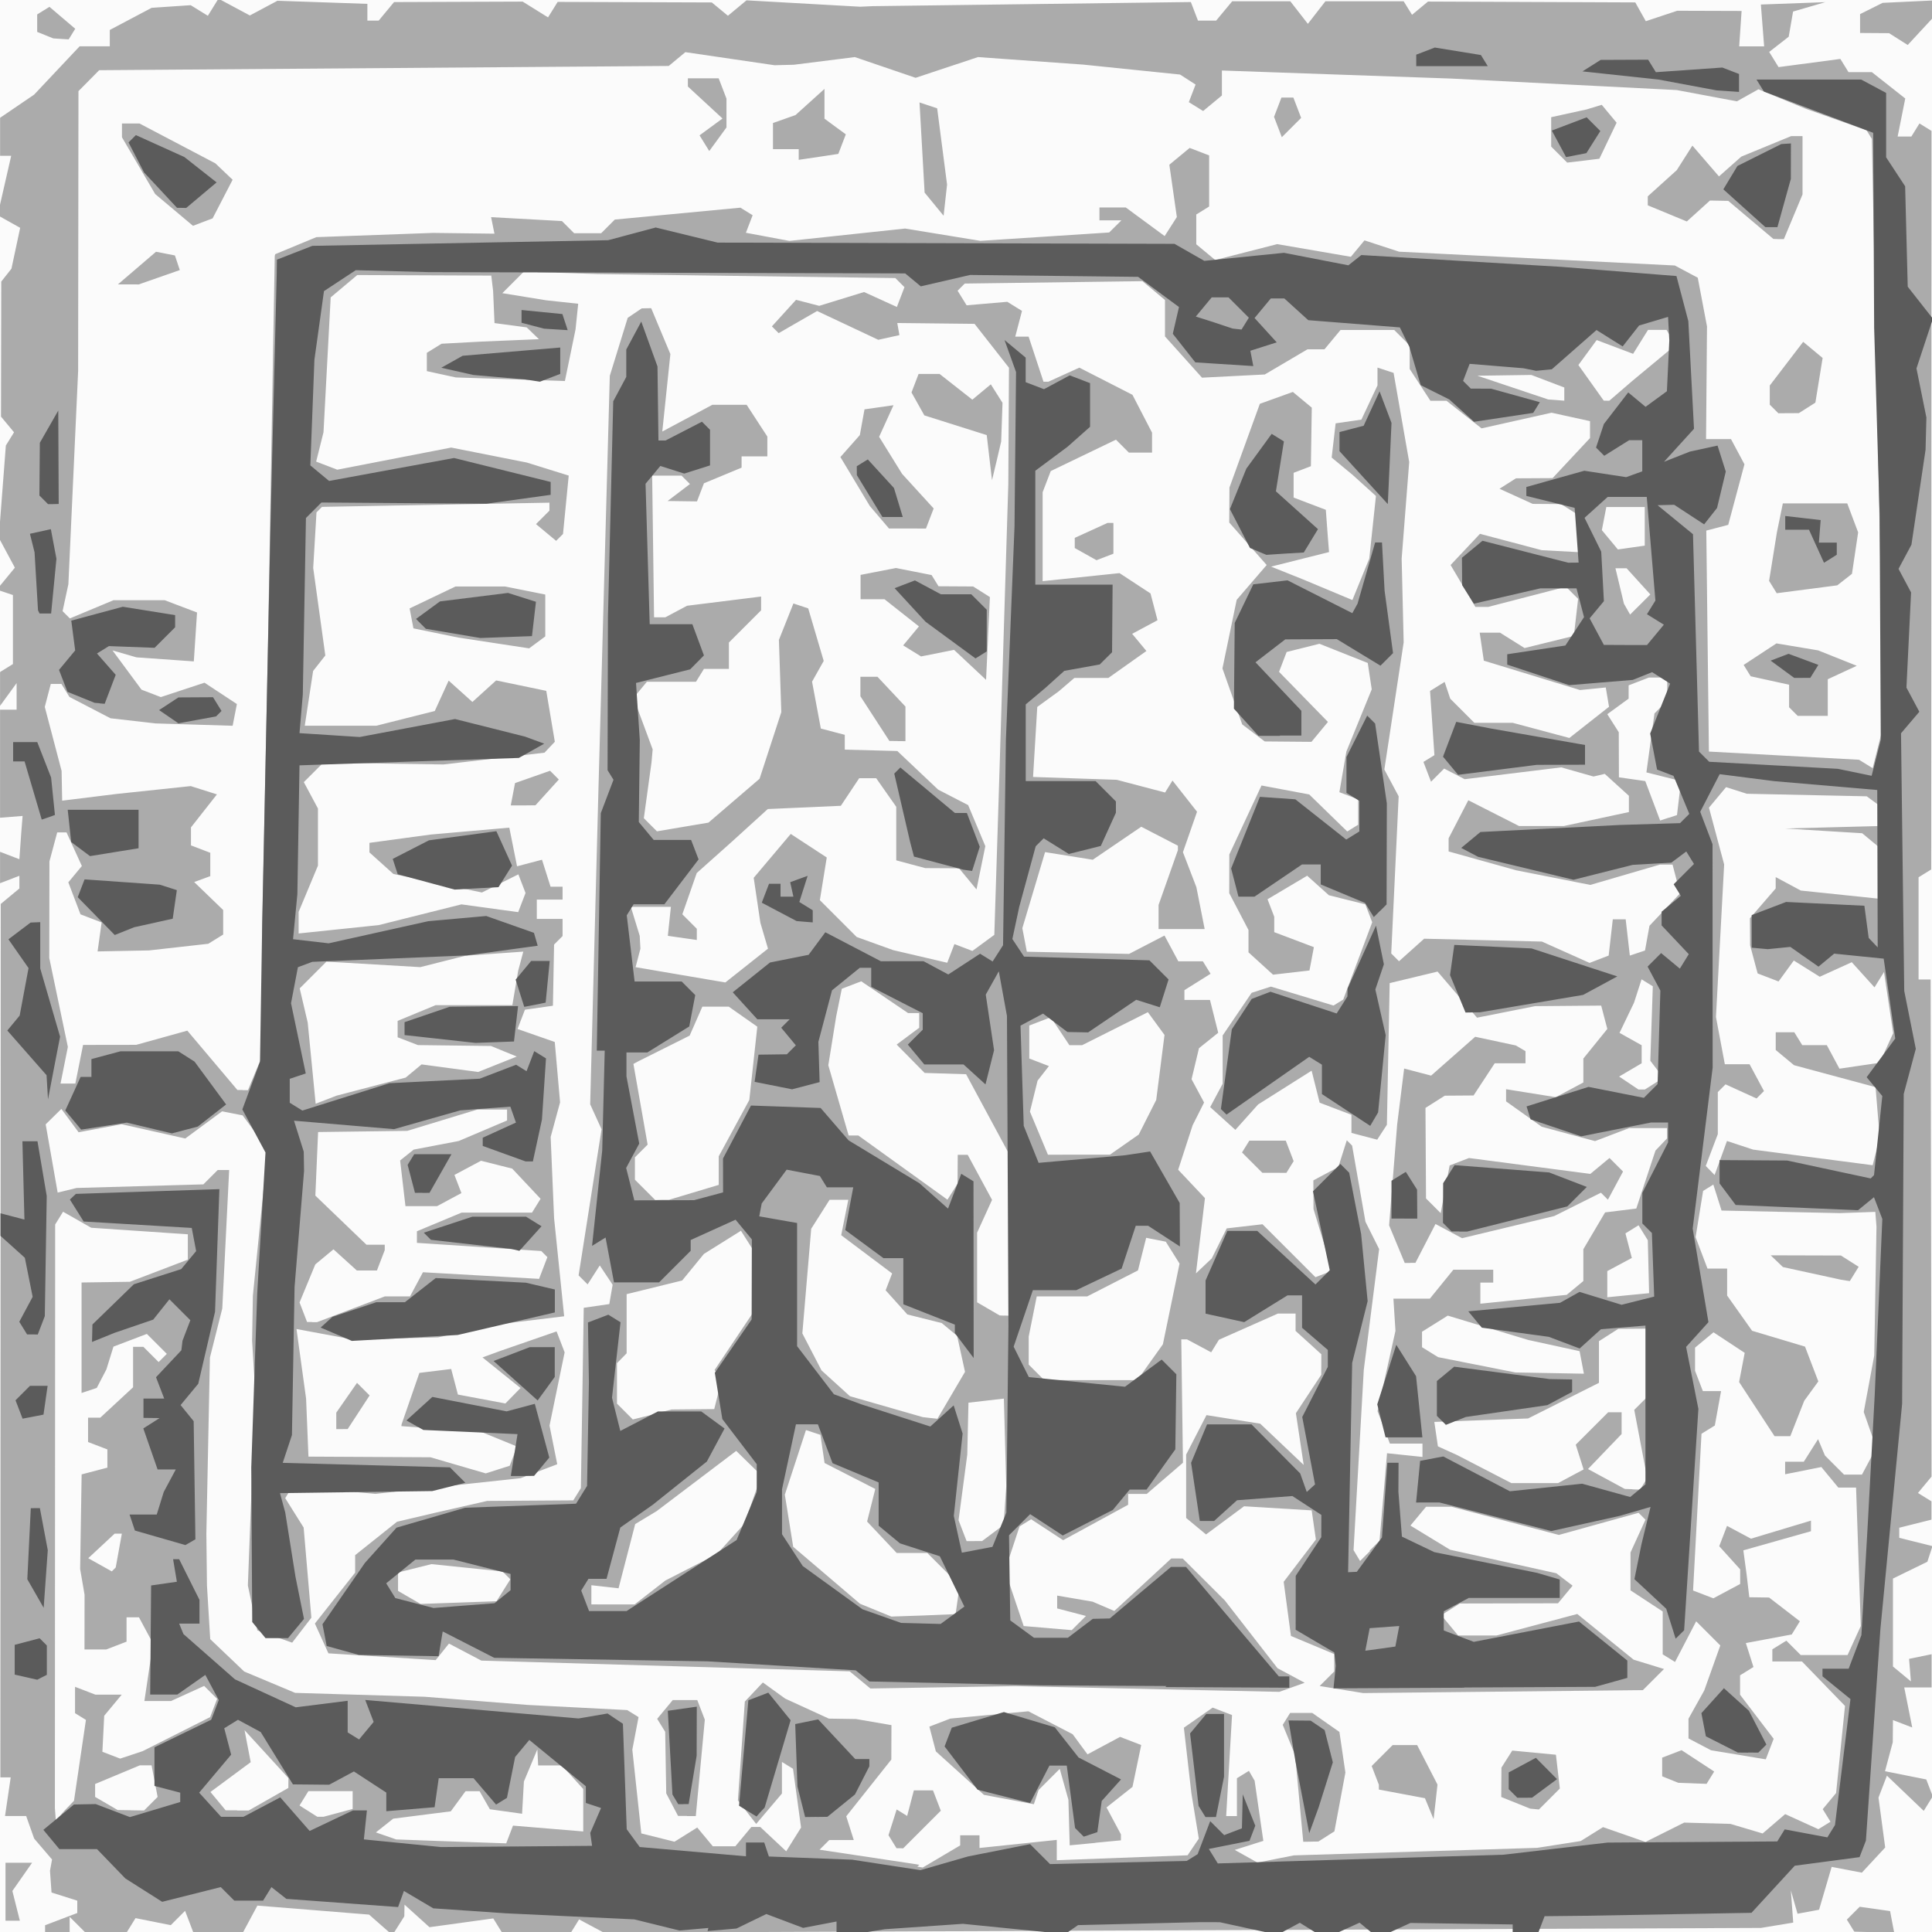
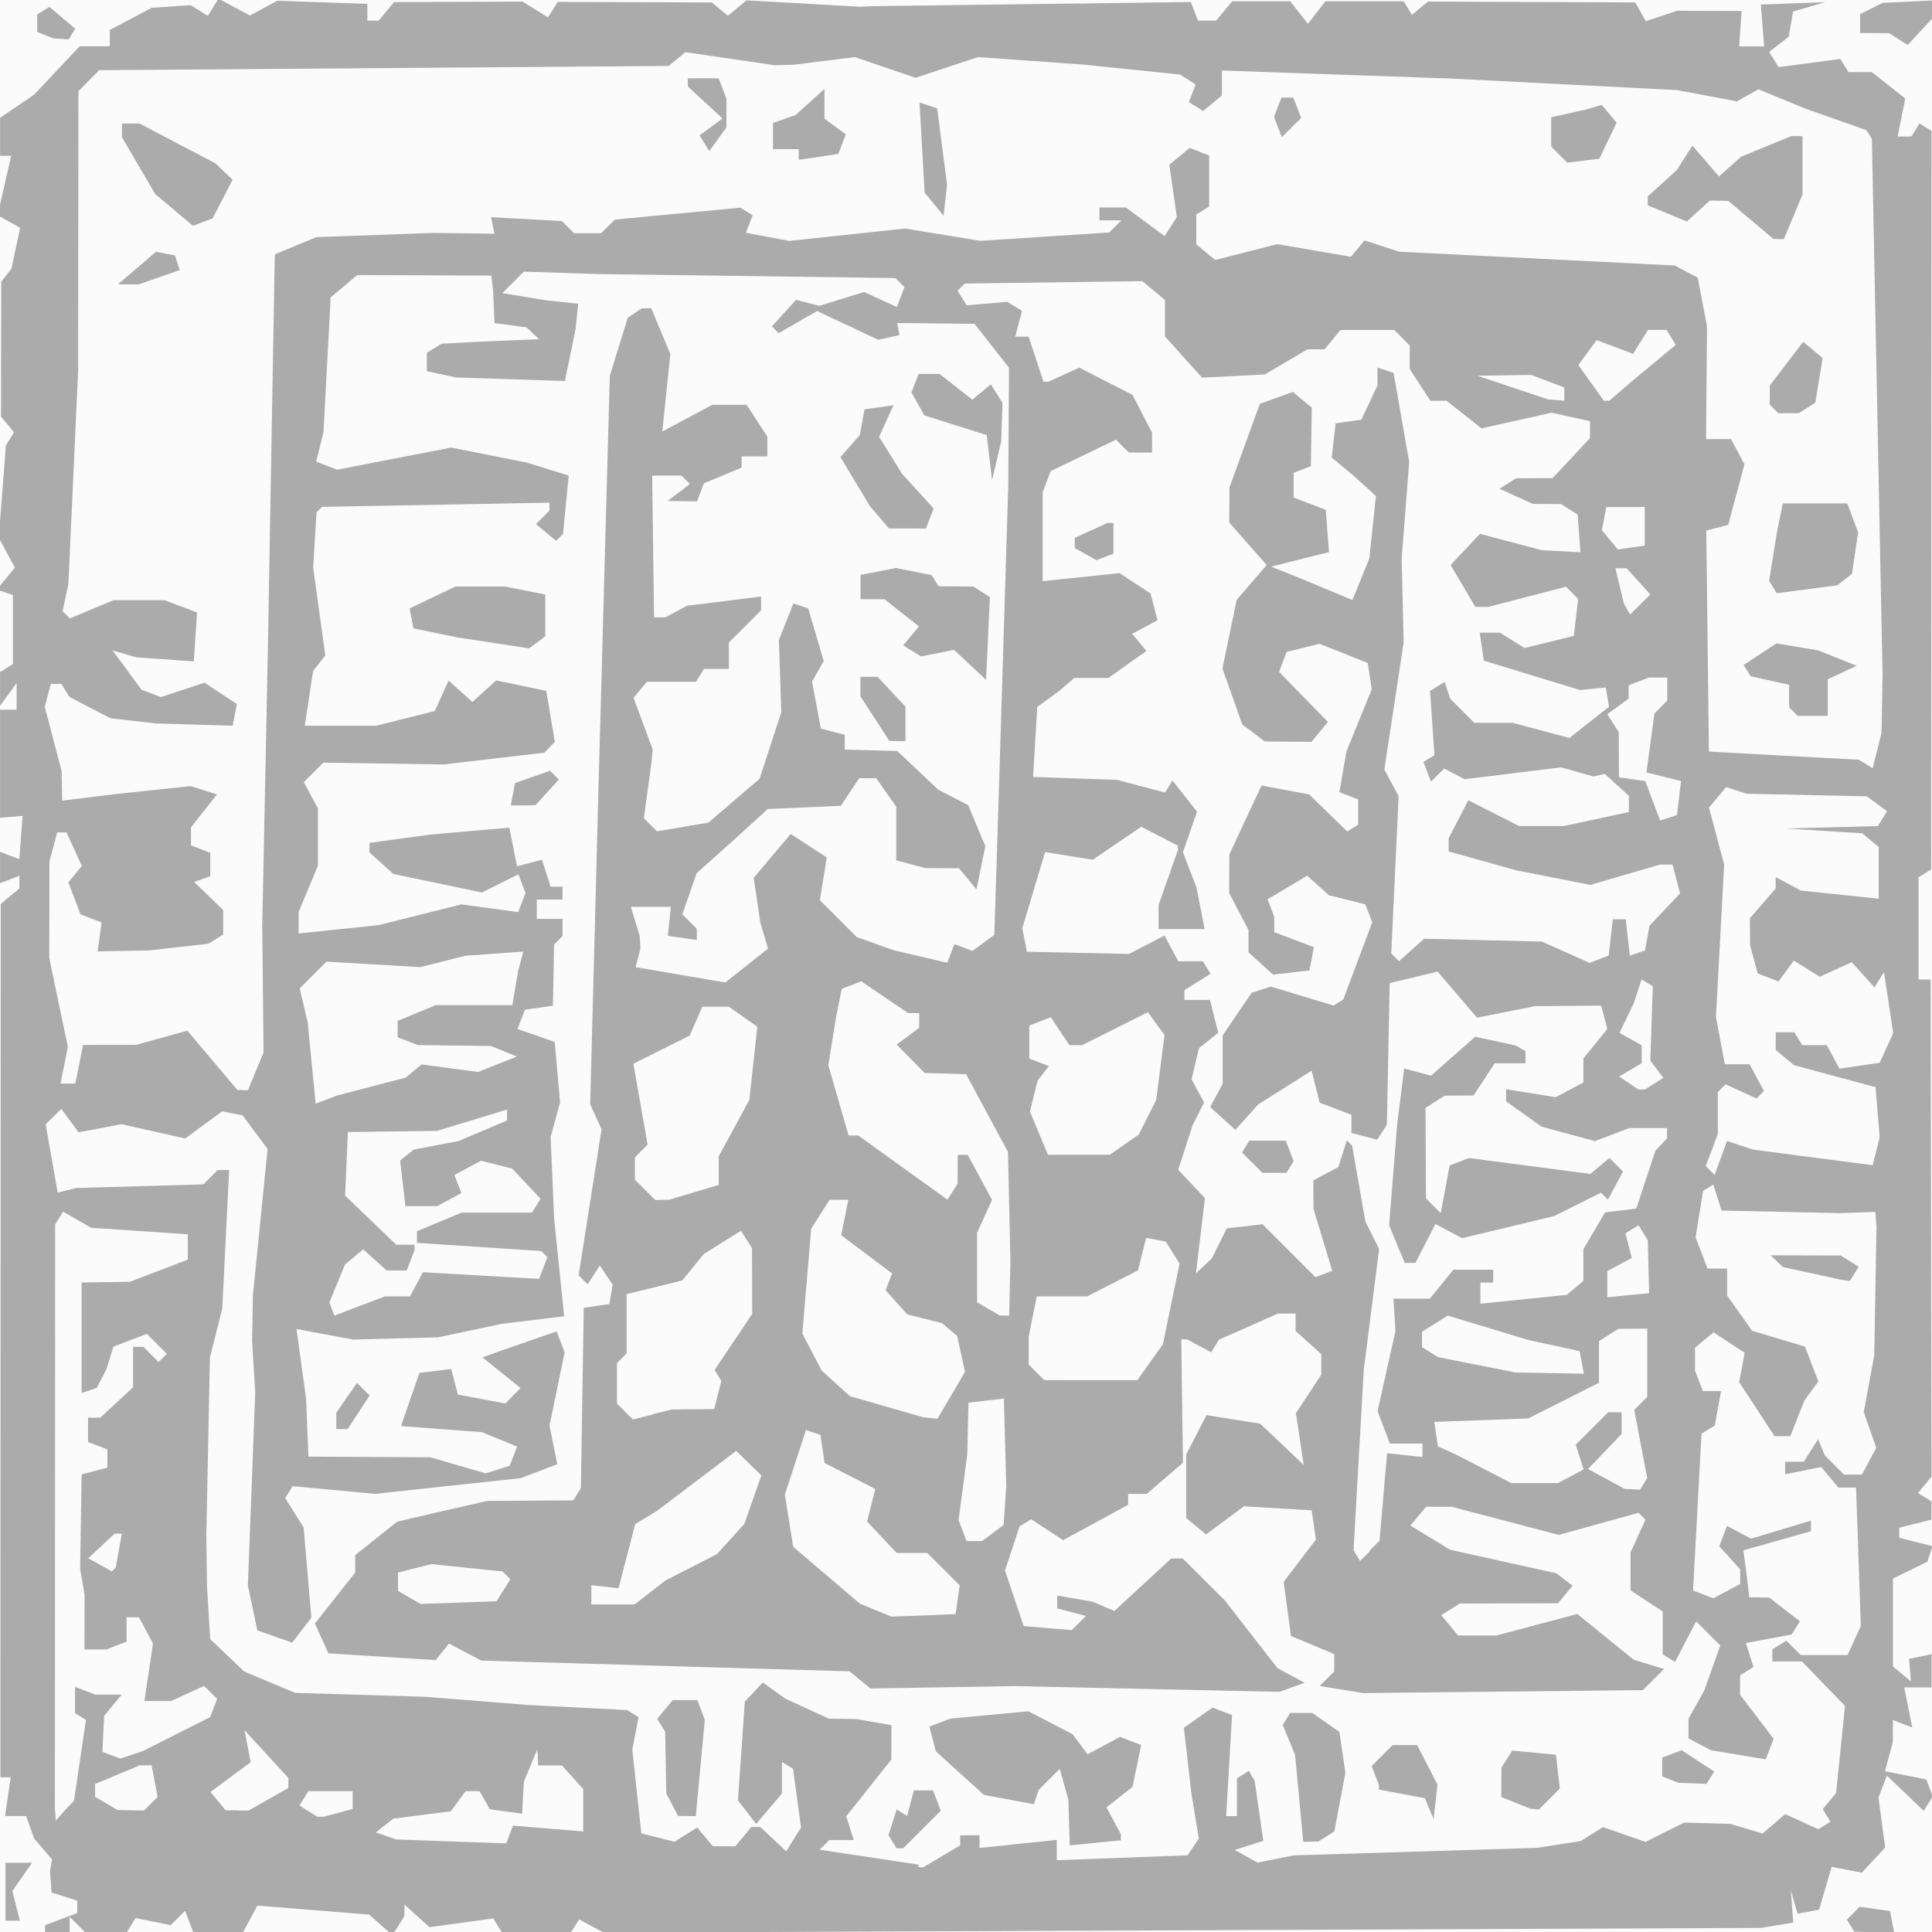
<svg xmlns="http://www.w3.org/2000/svg" preserveAspectRatio="xMinYMin meet" version="1.1" viewBox="0 0 96 96">
  <g stroke-width=".32">
    <rect width="100%" height="100%" fill="#FBFBFB" />
-     <path d="m2.88 96h-0.64v-0.336l1.6-0.608v-0.613l-1.28-0.406-0.076-1.08 0.102-0.56-0.889-1.04-0.397-1.12h-1.05l0.282-1.92h-0.513l0.009-21.7 0.009-21.7 0.926-0.769v-0.63l-0.96 0.368v-1.56l0.96 0.368 0.096-1.35 0.064-0.8-1.12 0.089v-5.37h0.823v-1.32l-0.823 1.13v-1.68l0.64-0.396v-3.43l-0.8-0.269 0.896-1.09-0.799-1.49 0.351-4.58 0.406-0.657-0.647-0.78 0.013-6.71 0.506-0.64 0.433-2.03-1.12-0.628 0.674-2.95h-0.551v-1.89l1.69-1.15 2.26-2.4h1.5v-0.814l2.08-1.1 1.94-0.131 0.853 0.527 0.527-0.852 1.56 0.836 1.37-0.731 4.47 0.154v0.832h0.562l0.764-0.921 6.39-0.023 1.26 0.784 0.479-0.769 7.66 0.027 0.8 0.661 0.923-0.766 5.64 0.317 0.64-0.028 15.8-0.204 0.354 0.923h0.902l0.797-0.96h2.89l0.871 1.12 0.871-1.12h3.89l0.415 0.671 0.793-0.658 10.3 0.042 0.523 0.934 1.56-0.519 3.2 0.01-0.06 0.88-0.06 0.88h1.24l-0.081-1.04-0.081-1.04 3.2-0.117-1.6 0.466-0.217 1.25-0.97 0.757 0.466 0.754 3.07-0.407 0.405 0.656h1.16l1.66 1.31-0.378 1.89h0.682l0.402-0.65 0.598 0.37-0.015 36.7-0.627 0.387v5.08h0.598l0.046 24.7-0.675 0.814 0.671 0.415v0.91l-1.6 0.402v0.501l1.65 0.413-0.253 0.776-1.71 0.835v4.37l0.893 0.741-0.093-1.12 1.12-0.231v1.65h-1.36l0.398 1.99-0.958-0.367-0.009 1.1-0.386 1.44 2.05 0.41 0.322 0.838-0.447 0.723-1.83-1.75-0.419 1.09 0.333 2.48-1.16 1.25-1.5-0.287-0.626 2.13-1.07 0.198-0.332-1.16 0.118 1.6-1.6 0.265-57.5 0.235-1.23-0.658-0.397 0.642h-3.44l-0.427-0.691-3.17 0.436-1.24-1.12-0.01 0.579-0.591 0.935-1.16-1.02-5.55-0.447-0.714 1.33h-2.47l-0.409-1.07-0.712 0.712-1.75-0.35-0.435 0.704h-2.07l-0.768-0.768v0.768zm42.7-3.25 0.271 0.047 1.86-1.1v-0.502h0.96v0.63l3.84-0.401v1.01l6.5-0.246 0.558-0.828-0.368-2.24-0.375-3.27 1.43-1 0.963 0.37-0.291 5.02h0.534v-1.88l0.596-0.368 0.283 0.49 0.433 2.99-1.42 0.449 1.13 0.631 1.8-0.359 12.1-0.375 2.16-0.337 1.11-0.692 2.11 0.735 1.92-0.96 2.3 0.064 1.6 0.476 1.12-0.962 1.65 0.75 0.602-0.372-0.386-0.624 0.664-0.8 0.443-4.33-2.14-2.21h-1.47v-0.602l0.696-0.43 0.712 0.712h2.33l0.657-1.44-0.197-5.76-0.019-0.56-0.019-0.56h-0.882l-0.843-1.02-1.8 0.359v-0.624h0.928l0.709-1.12 0.34 0.811 0.949 0.949h0.892l0.709-1.33-0.621-1.78 0.522-2.81 0.111-6.4-0.058-0.734-1.76 0.062-5.88-0.128-0.409-1.29-0.508 0.314-0.373 2.3 0.591 1.56h0.976v1.34l1.24 1.75 2.63 0.787 0.661 1.73-0.699 0.96-0.693 1.76h-0.784l-1.76-2.69 0.278-1.45-1.55-1.02-0.917 0.761v1.15l0.388 1.01h0.904l-0.31 1.71-0.662 0.409-0.419 7.79 1.01 0.387 1.33-0.712v-0.727l-1.04-1.15 0.388-1.01 1.19 0.636 2.98-0.897v0.527l-3.36 0.95 0.164 1.21 0.132 1.12 0.984 0.014 1.53 1.18-0.405 0.655-2.28 0.428 0.378 1.19-0.666 0.412v0.965l1.67 2.19-0.392 1.02-2.72-0.45-1.12-0.588v-0.98l0.781-1.4 0.8-2.24-1.2-1.2-1.05 2.02-0.613-0.379v-2.13l-1.6-1.05v-1.88l0.744-1.63-0.343-0.343-3.96 1.1-5.33-1.4h-1.27l-0.776 0.935 1.97 1.2 5.28 1.17 0.808 0.617-0.726 0.875-4.88 0.01-0.919 0.581 0.837 1.01h1.9l4.02-1.07 2.8 2.27 1.51 0.464-1.05 1.05-13.9 0.146-2.16-0.351 0.723-0.723v-0.865l-2.15-0.899-0.361-2.69 1.6-2.1-0.209-1.45-3.36-0.204-1.89 1.4-0.987-0.819v-3.15l1.01-1.96 2.67 0.425 2.16 2.05-0.387-2.57 1.26-1.91 0.004-1.02-1.28-1.16v-0.861h-0.879l-2.93 1.3-0.385 0.624-1.2-0.642h-0.286l0.084 6.13-1.8 1.55h-0.924v0.538l-3.23 1.76-1.59-1.04-0.575 0.356-0.724 2.19 0.928 2.76 2.39 0.204 0.705-0.705-1.43-0.374v-0.638l1.76 0.302 1.08 0.463 2.83-2.61 0.568 0.003 2.09 2.08 2.62 3.37 1.35 0.724-1.26 0.451-13.1-0.285-7.22 0.118-1.03-0.852-18.3-0.534-1.61-0.846-0.33 0.411-0.33 0.411-5.33-0.337-0.672-1.48 2-2.53 9e-6 -0.434 1e-5 -0.434 2.08-1.66 1.92-0.452 2.56-0.583 4.28-0.028 0.377-0.609 0.071-4.48 0.071-4.48 1.27-0.184 0.166-0.96-0.639-0.96-0.605 0.941-0.447-0.447 1.14-7.26-0.565-1.24 0.404-15.4 0.307-11.2 0.264-9.6 0.89-2.88 0.695-0.47 0.471-0.01 0.954 2.28-0.402 3.85 2.49-1.33h1.7l1.03 1.58v0.983h-1.28v0.562l-1.87 0.776-0.346 0.901-1.46-0.02 1.11-0.843-0.417-0.417h-1.46l0.047 3.52 0.047 3.52h0.559l1.08-0.575 3.68-0.458v0.685l-1.6 1.6v1.31h-1.24l-0.396 0.64h-2.44l-0.661 0.8 0.949 2.56-0.057 0.64-0.382 2.78 0.651 0.651 2.56-0.432 2.54-2.18 1.08-3.31-0.119-3.59 0.721-1.81 0.735 0.245 0.77 2.61-0.579 1.03 0.436 2.33 1.19 0.312v0.736l2.61 0.068 2.03 1.92 1.49 0.768 0.854 2.04-0.439 2.15-0.867-1.05-1.68-0.009-1.44-0.386v-2.66l-0.996-1.42h-0.846l-0.912 1.37-3.63 0.161-1.77 1.61-1.76 1.57-0.715 2.05 0.719 0.72v0.557l-1.44-0.207 0.152-1.44h-1.99l0.441 1.44 0.035 0.64-0.241 0.917 4.46 0.76 2.12-1.68-0.377-1.28-0.333-2.24 1.84-2.18 1.79 1.17-0.343 2.12 1.83 1.83 1.81 0.652 2.69 0.629 0.357-0.929 0.892 0.342 1.09-0.8 0.222-7 0.473-15.4 0.033-5.78-1.71-2.18-3.84-0.042 0.106 0.602-1.05 0.232-3.04-1.43-1.91 1.1-0.336-0.336 1.2-1.32 1.15 0.299 2.23-0.686 1.63 0.742 0.377-0.984-0.452-0.452-14.8-0.201-3.66-0.119-1.07 1.07 2.17 0.353 1.6 0.173-0.133 1.28-0.528 2.56-5.42-0.178-1.44-0.314v-0.91l0.73-0.451 1.99-0.107 2.85-0.119-0.608-0.586-1.6-0.214-0.069-1.6-0.091-0.76-6.66-0.027-1.32 1.11-0.357 6.7-0.365 1.46 1.05 0.402 5.66-1.1 3.76 0.745 2.08 0.648-0.284 2.9-0.342 0.342-1-0.832 0.667-0.667v-0.397l-11.3 0.208-0.274 0.274-0.164 2.76 0.602 4.35-0.606 0.77-0.415 2.72h3.56l2.9-0.73 0.69-1.51 1.18 1.06 1.18-1.07 2.49 0.518 0.426 2.53-0.515 0.543-5.02 0.585-5.97-0.09-0.968 0.968 0.702 1.31v2.84l-0.96 2.3v1.07l3.98-0.416 4.11-1.03 2.82 0.386 0.365-0.951-0.356-0.927-1.81 0.902-4.4-0.921-1.19-1.07v-0.476l3.04-0.412 3.91-0.343 0.384 1.92 1.24-0.326 0.425 1.34h0.597v0.64h-1.28v0.96h1.28v0.853l-0.422 0.422-0.029 1.52-0.029 1.52-1.39 0.197-0.368 0.958 1.85 0.646 0.264 3-0.468 1.72 0.171 4.04 0.5 4.87-3.13 0.38-3.13 0.666-4.23 0.109-2.81-0.522 0.477 3.46 0.117 2.88 6.06 0.032 2.75 0.801 1.19-0.378 0.367-0.956-1.75-0.715-4-0.299 0.01-0.085 0.886-2.56 1.58-0.194 0.333 1.27 2.36 0.443 0.752-0.768-1.89-1.52 0.932-0.34 2.75-0.952 0.4 1.04-0.751 3.64 0.384 1.92-1.82 0.692-7.23 0.78-4.1-0.383-0.368 0.596 0.916 1.46 0.384 4.48-0.954 1.24-1.73-0.61-0.471-2.23 0.366-9.6-0.156-2.56 0.039-2.24 0.73-7.29-1.24-1.67-1.02-0.201-1.83 1.35-3.16-0.71-2.14 0.4-0.857-1.16-0.779 0.767 0.596 3.39 0.94-0.229 6.3-0.179 0.713-0.713h0.568l-0.342 6.88-0.614 2.44-0.177 8.76 0.03 2.56 0.162 2.67 1.69 1.61 2.53 1.06 6.43 0.193 5.12 0.406 4.95 0.256 0.563 0.348-0.309 1.62 0.446 4.16 1.65 0.413 1.13-0.705 0.773 0.931h1.12l0.797-0.96h0.441l1.29 1.21 0.738-1.18-0.4-2.92-0.551-0.34v1.57l-1.28 1.51-0.907-1.17 0.344-4.91 0.895-0.949 1.11 0.802 2.17 0.994 1.35 0.021 1.76 0.303-0.003 0.855-0.003 0.855-2.24 2.82 0.374 1.18h-1.22l-0.481 0.48 4.69 0.705 0.271 0.047zm-0.867-0.913h-0.166l-0.399-0.646 0.407-1.28 0.521 0.322 0.333-1.27h0.951l0.388 1.01-1.87 1.87zm9.72-0.265-1.28 0.122-0.064-2.26-0.431-1.54-1.05 1.05-0.236 0.707-2.48-0.465-2.39-2.16-0.322-1.23 1.04-0.4 3.88-0.363 2.2 1.14 0.736 1 1.62-0.868 1.05 0.405-0.434 2.08-1.29 1.02 0.716 1.34v0.295l-1.28 0.122zm10.7-0.06-0.375 0.005-0.407-4.32-0.612-1.49 0.366-0.592h1.1l1.35 0.944 0.297 2.02-0.546 2.92-0.796 0.506-0.375 0.005zm-31-1.28h-0.441l-0.587-1.12-0.052-3.06-0.398-0.644 0.773-0.932h1.22l0.374 0.974-0.448 4.79h-0.441zm37.2-0.699-0.099 0.859-0.429-1.04-2.29-0.43v-0.239l-0.357-0.93 1.04-1.04h1.22l1.01 1.96zm4.92 0.358-0.217-0.02-1.44-0.579 0.005-0.73 0.005-0.73 0.537-0.847 2.17 0.207 0.195 1.68-1.04 1.04-0.217-0.02zm7.84-1.28-0.701-0.025-0.8-0.323v-0.927l0.965-0.37 1.62 1.06-0.378 0.612-0.701-0.025zm-67.1-17.6h-0.283v-0.818l1.03-1.48 0.626 0.626-1.09 1.67zm74.7-7.39-0.221-0.034-2.88-0.628-0.608-0.583 3.49 0.01 0.882 0.559-0.44 0.712-0.221-0.034zm-65.7-23.6h-0.614l0.213-1.11 1.74-0.612 0.435 0.435-1.16 1.28zm18.6-3.2-0.4-0.004-1.44-2.22v-0.969h0.848l1.39 1.48v1.72l-0.4-4e-3zm4.5-5.09-0.096 2.05-1.59-1.49-1.64 0.327-0.889-0.549 0.783-0.943-1.71-1.35h-1.19v-1.21l1.76-0.342 1.77 0.35 0.344 0.557 1.72 0.01 0.832 0.527-0.096 2.05zm-22.4 0.189-0.4 0.296-3.52-0.536-2.23-0.457-0.189-0.991 2.28-1.09h2.46l2 0.4v2.08zm18.4-5.66h-0.92l-0.954-1.12-1.46-2.43 0.965-1.09 0.233-1.28 1.44-0.205-0.714 1.57 1.14 1.84 1.57 1.72-0.383 0.998zm4.43-3.36-0.231 0.96-0.262-2.24-3.1-0.98-0.638-1.14 0.353-0.921h1.04l1.63 1.28 0.918-0.762 0.581 0.919-0.066 1.92zm-27.1 68.6 2.73 0.095 0.338-0.881 3.49 0.29v-2.11l-1.06-1.17h-1.18l-0.02-0.4-0.02-0.4-0.669 1.6-0.09 1.6-1.6-0.223-0.512-0.897h-0.698l-0.733 1-2.86 0.364-0.862 0.683 1.01 0.35zm-19.2-1.55 0.453-0.469 0.594-4.02-0.541-0.334v-1.31l1.01 0.388h1.31l-0.871 1.05-0.09 1.79 0.883 0.339 1.12-0.371 3.35-1.69 0.348-0.907-0.644-0.644-1.65 0.751h-1.32l0.428-2.86-0.698-1.3h-0.617v1.21l-1.01 0.388h-1.08l0.004-2.72-0.22-1.28 0.037-2.35 0.037-2.35 1.28-0.335v-0.905l-0.96-0.368v-1.21h0.607l1.63-1.51v-2.01h0.512l0.757 0.757 0.407-0.407-0.992-0.992-1.66 0.632-0.35 1.13-0.48 0.922-0.754 0.251v-5.49l2.4-0.035 2.88-1.1v-1.26l-4.8-0.325-1.4-0.796-0.392 0.634-0.007 14.5-0.007 14.5 0.048 0.617zm12.7 0.322 0.16 6.4e-4 1.44-0.386v-0.885h-2.2l-0.44 0.712 0.882 0.559 0.16 6.4e-4zm-9.42-0.32 0.656 0.01 0.673-0.673-0.3-1.57h-0.586l-2.22 0.927v0.641l1.12 0.652 0.656 0.01zm5.28 0.01h0.575l1.97-1.12 2e-3 -0.245 2e-3 -0.245-2.18-2.38 0.305 1.59-2 1.48 0.757 0.912h0.575zm34.1-9.69 1.6-0.067 0.203-1.43-1.61-1.61h-1.52l-1.47-1.56 0.406-1.62-2.52-1.29-0.206-1.4-0.718-0.236-1.05 3.21 0.415 2.59 3.32 2.83 1.56 0.637zm-23.1-0.64 1.89-0.068 0.685-1.09-0.39-0.39-3.53-0.364-1.66 0.416v0.916l1.12 0.647zm7.67 0.092h1.08l1.53-1.19 2.56-1.31 1.36-1.5 0.849-2.41-1.25-1.22-3.95 2.99-1.07 0.647-0.827 3.19-1.35-0.152v0.952zm-24.8-1.74 0.097-0.097 0.304-1.68h-0.359l-1.31 1.22 1.17 0.654zm62.4-0.929 0.495-0.495 0.374-4.35 1.76 0.184v-0.664h-1.62l-0.612-1.61 0.89-3.99-0.102-1.6h1.81l1.17-1.44h1.98v0.64h-0.64v1.05l4.29-0.44 0.828-0.687v-1.58l1.08-1.83 1.55-0.191 0.953-2.88 0.578-0.608v-0.512h-1.88l-1.7 0.648-2.65-0.714-1.77-1.26v-0.604l2.47 0.396 1.37-0.731v-1.19l1.19-1.47-0.304-1.16-3.29 0.028-2.88 0.572-1.96-2.29-2.38 0.572-0.139 7.04-0.481 0.74-1.28-0.335v-0.901l-1.58-0.602-0.399-1.59-2.66 1.68-1.13 1.26-1.25-1.13 0.619-1.16v-2.4l1.44-2.12 0.96-0.308 3.11 0.941 0.482-0.298 1.44-3.84-0.342-0.89-1.81-0.452-1.08-0.971-1.97 1.17 0.333 0.867v0.767l1.97 0.745-0.219 1.16-1.81 0.208-1.22-1.11v-1.11l-0.956-1.83 0.003-1.92 1.6-3.43 2.37 0.445 1.89 1.84 0.542-0.335v-1.26l-0.932-0.358 0.347-2.02 1.26-3.09-0.198-1.31-2.4-0.954-1.63 0.408-0.378 0.986 2.43 2.49-0.82 0.989-2.32-0.02-1.12-0.847-0.982-2.78 0.708-3.41 1.49-1.73-1.86-2.11 0.011-1.74 1.51-4.16 1.64-0.59 0.94 0.78-0.044 2.91-0.858 0.329v1.23l1.6 0.608 0.096 1.3 0.064 0.8-2.88 0.723 1.6 0.641 2.44 1.02 0.839-2.06 0.331-3.11-1.16-1.05-1.04-0.86 0.197-1.7 1.28-0.185 0.8-1.7v-0.886l0.8 0.263 0.776 4.43-0.375 4.8 0.1 4.16-0.96 6.32 0.711 1.33-0.369 7.81 0.386 0.386 1.25-1.12 5.85 0.142 2.37 1.06 0.948-0.364 0.206-1.8h0.64l0.206 1.8 0.754-0.251 0.222-1.23 1.52-1.61-0.373-1.43h-0.627l-3.46 1.01-3.68-0.726-3.36-0.937v-0.654l0.978-1.89 2.52 1.28h2.23l3.23-0.693v-0.808l-1.2-1.09-0.56 0.132-1.6-0.455-4.8 0.588-1.02-0.528-0.653 0.653-0.377-0.983 0.546-0.337-0.217-3.19 0.725-0.448 0.278 0.833 1.2 1.2h1.91l2.81 0.752 1.97-1.55-0.161-0.96-1.28 0.128-4.78-1.46-0.205-1.39h1.01l1.22 0.764 2.45-0.604 0.21-1.84-0.602-0.602-3.86 1h-0.644l-1.23-2.08 1.46-1.55 3.07 0.813 1.92 0.102-0.135-1.87-0.825-0.523-1.41-0.01-1.65-0.751 0.818-0.519 1.82-0.01 1.86-1.99v-0.841l-1.91-0.419-3.48 0.778-1.74-1.37h-0.8l-1.03-1.58v-1.17l-0.768-0.768h-2.67l-0.797 0.96h-0.845l-2.12 1.25-3.12 0.159-1.84-2.05v-1.81l-1.12-0.935-8.83 0.118-0.355 0.355 0.449 0.726 2.02-0.174 0.731 0.452-0.335 1.28h0.665l0.739 2.24h0.24l1.54-0.7 2.64 1.35 0.973 1.88v0.992h-1.15l-0.643-0.643-3.24 1.56-0.403 1.05v4.42l3.82-0.399 1.54 1.01 0.348 1.33-1.26 0.676 0.708 0.853-1.89 1.34h-1.69l-0.773 0.662-1.07 0.778-0.209 3.48 4.16 0.141 2.4 0.632 0.368-0.595 1.22 1.55-0.701 2.01 0.669 1.74 0.411 2.08h-2.29v-1.2l0.96-2.72v-0.223l-1.82-0.942-2.41 1.64-2.37-0.379-1.13 3.78 0.224 1.17 5.08 0.108 1.76-0.912 0.687 1.28h1.22l0.383 0.619-1.3 0.815v0.486h1.27l0.41 1.63-0.956 0.767-0.369 1.54 0.622 1.16-0.569 1.13-0.718 2.21 1.33 1.41-0.447 3.74 0.787-0.746 0.741-1.49 1.78-0.205 2.63 2.63 0.834-0.32-0.931-3.07-7e-3 -1.42 1.24-0.662 0.422-1.33 0.264 0.264 0.662 3.78 0.68 1.36-0.381 3-0.381 3-0.509 8.96 0.324 0.541 0.495-0.495zm2.02-14.3h-0.273l-0.776-1.87 0.4-5.01 0.347-2.78 1.34 0.351 2.19-1.93 2.02 0.432 0.48 0.283v0.602h-1.53l-1.05 1.6-1.43 0.01-0.96 0.608 0.027 4.5 0.729 0.729 0.445-2.37 0.961-0.369 6.03 0.789 0.952-0.79 0.672 0.672-0.751 1.4-0.347-0.347-2.32 1.16-4.58 1.1-1.32-0.705-0.998 1.93h-0.273zm-6.75-4.48h-0.598l-1.01-1.01 0.364-0.588h1.81l0.391 1.02-0.36 0.582zm-8.42-30.6-0.419 0.161-1.08-0.605v-0.505l1.63-0.743h0.29v1.53zm-6.49 48.9h0.385l1.07-0.8 0.132-1.92-0.059-2.18-0.059-2.18-1.76 0.203-0.059 2.58-0.433 3.26 0.4 1.04h0.385zm32.7-2.57 0.381 0.013 0.354-0.573-0.643-3.39 0.646-0.646v-3.39l-1.44 0.01-0.96 0.613v2.07l-3.52 1.77-4.66 0.172 0.089 0.607 0.089 0.607 0.96 0.436 2.69 1.39h2.32l1.27-0.679-0.391-1.23 1.61-1.61h0.669v1.08l-1.67 1.74 1.83 0.99 0.381 0.013zm-48.7-3.73 0.967-0.239 2.11-0.02 0.352-1.4-0.335-0.542 1.87-2.79-0.01-3.26-0.55-0.868-1.84 1.15-1.08 1.32-2.76 0.679v2.94l-0.48 0.49v2.01l0.787 0.787 0.967-0.239zm13.8 0.183 0.368 0.038 1.37-2.33-0.392-1.79-0.762-0.633-1.71-0.429-1.08-1.2 0.322-0.838-2.53-1.9 0.352-1.76h-0.929l-0.914 1.44-0.44 5.2 0.954 1.84 1.41 1.28 3.62 1.04zm7.99-1.88h2.31l1.27-1.78 0.828-4.01-0.684-1.09-0.974-0.192-0.408 1.62-2.52 1.29h-2.51l-0.4 2v1.39l0.768 0.768zm22.8-0.351 1.7 0.031-0.214-1.12-2.55-0.556-4-1.21-1.28 0.801v0.768l0.8 0.495 3.84 0.76 1.7 0.031zm-61.5-2.53 0.25-1.63e-4 3.37-1.28h1.25l0.643-1.2 5.77 0.329 0.413-1.08-0.303-0.303-6.18-0.406v-0.576l2.22-0.927h3.5l0.425-0.687-1.41-1.5-1.55-0.39-1.32 0.705 0.346 0.901-1.21 0.65h-1.57l-0.265-2.27 0.674-0.54 2.24-0.428 2.4-1.02v-0.543h-1.48l-3.48 1.06-4.43 0.058-0.136 3.16 2.54 2.44h0.908v0.268l-0.388 1.01h-1l-1.16-1.05-0.903 0.75-0.782 1.89 0.373 0.971 0.25-1.6e-4zm34.4-0.33 0.24 0.01 0.064-2.72-0.061-2.71-0.061-2.71-2.08-3.86-2.06-0.064-1.39-1.41 1.12-0.834v-0.729h-0.551l-2.33-1.58-0.966 0.371-0.278 1.37-0.392 2.43 1.01 3.49h0.48l4.43 3.19 0.502-0.79 0.005-0.72 0.005-0.72h0.494l1.21 2.24-0.742 1.63v3.46l1.12 0.652 0.24 0.01zm31-1.01 1.04-0.1-0.064-2.63-0.46-0.744-0.652 0.403 0.318 1.22-1.22 0.654v1.3zm-48-4.74h0.34l2.47-0.741v-1.42l1.52-2.8 0.397-3.64-1.42-0.997h-1.31l-0.632 1.44-2.56 1.28-0.234 0.127 0.706 4.01-0.632 0.632v1.11l1.01 1.01zm52.6-2.07 0.309-0.852 1.3 0.428 5.94 0.776 0.348-1.39-0.205-2.49-4.05-1.09-0.91-0.755v-0.882h0.922l0.396 0.64h1.22l0.628 1.17 2-0.294 0.67-1.47-0.456-3.04-0.472 0.763-1.13-1.25-1.59 0.723-1.29-0.806-0.758 1.04-1.04-0.399-0.374-1.4-0.004-0.671-0.004-0.671 1.28-1.48v-0.565l1.25 0.669 3.87 0.404v-2.57l-0.822-0.682-3.82-0.235 4.6-0.121 0.456-0.737-1.01-0.742-5.96-0.127-1.03-0.328-0.85 1.02 0.755 2.82-0.407 7.58 0.441 2.35h1.23l0.714 1.33-0.369 0.369-1.54-0.701-0.384 0.384v2.09l-0.599 1.58 0.439 0.45zm-31.9-0.173h1.55l1.43-0.999 0.869-1.72 0.412-3.23-0.827-1.13-3.27 1.64h-0.629l-0.924-1.39-1.07 0.412v1.64l0.976 0.375-0.564 0.725-0.379 1.54 0.894 2.14zm-37.4-2.73 0.515-0.2 3.44-0.899 0.79-0.656 2.81 0.376 1.92-0.766-1.28-0.525-3.63-0.045-1.01-0.388v-0.814l1.89-0.782h3.81l0.288-1.7 0.256-0.96-2.88 0.205-2.24 0.566-4.66-0.274-1.33 1.33 0.398 1.7 0.395 4.03zm-4.13-0.474h0.248l0.774-1.87-0.064-6.29 0.286-14.1 0.335-19.2 0.027-0.082 2.04-0.845 5.8-0.21 3.05 0.038-0.167-0.821 3.52 0.194 0.608 0.606h1.34l0.68-0.68 6.24-0.591 0.608 0.375-0.335 0.872 2.16 0.404 5.75-0.614 3.74 0.611 6.4-0.415 0.608-0.602h-1.09v-0.64h1.31l1.93 1.42 0.606-0.945-0.373-2.6 1.01-0.835 0.968 0.372v2.54l-0.64 0.396v1.48l0.942 0.782 3.08-0.79 3.66 0.63 0.677-0.816 1.72 0.562 13.7 0.686 1.14 0.608 0.459 2.42-0.047 5.6h1.24l0.668 1.25-0.806 3.01-1.09 0.285 0.065 5.49 0.065 5.49 7.46 0.407 0.678 0.419 0.44-1.75 0.025-1.46 0.025-1.46-0.531-26.6-0.266-0.431-3.03-1.07-2.34-0.964-1.07 0.599-2.99-0.56-11.2-0.571-11.4-0.401v1.24l-0.932 0.773-0.712-0.44 0.336-0.875-0.772-0.497-4.8-0.493-5.24-0.375-3.1 1.03-3.02-1.03-3.03 0.381-0.96 0.024-4.43-0.65-0.827 0.686-28.3 0.211-1.03 1.04-0.008 6.95-0.008 6.95-0.485 10.6-0.288 1.34 0.361 0.361 2.17-0.906h2.54l1.61 0.611-0.16 2.43-2.85-0.201-1.19-0.344 1.44 1.95 0.96 0.369 2.17-0.715 1.61 1.06-0.211 1.08-3.83-0.117-2.24-0.256-2.04-1.06-0.398-0.645h-0.528l-0.299 1.14 0.836 3.18 0.014 0.74 0.014 0.74 2.72-0.336 3.67-0.388 1.3 0.412-1.29 1.64v0.894l0.96 0.368v1.16l-0.8 0.293 1.44 1.39v1.22l-0.74 0.458-2.94 0.33-2.56 0.05 0.201-1.44-1.05-0.403-0.605-1.59 0.673-0.811-0.762-1.67h-0.463l-0.386 1.44-0.009 4.8 0.924 4.42-0.364 1.82h0.736l0.384-1.92 2.64-0.004 2.54-0.705 2.49 2.95h0.248zm78-18.6h-0.747l-0.427-0.427v-1.12l-1.91-0.42-0.348-0.563 1.63-1.07 2.07 0.346 1.92 0.766-1.44 0.668v1.82zm-0.279-6.29-1.51 0.196-0.379-0.613 0.388-2.41 0.295-1.44h3.2l0.542 1.44-0.307 2.06-0.73 0.572zm-0.921-8.75-0.507 0.005-0.427-0.427v-0.953l1.66-2.17 0.966 0.802-0.36 2.22-0.823 0.522zm-82.5-6.4-0.512-3.91e-4 1.89-1.62 0.941 0.183 0.242 0.727-2.04 0.713zm82-2.25-0.256-0.009-2.24-1.89-0.91-0.017-1.15 1.04-1.94-0.802v-0.447l1.44-1.3 0.777-1.22 1.32 1.53 1.11-0.983 2.48-1.02h0.562v2.9l-0.927 2.22zm-78.3-0.844-0.483 0.185-1.88-1.58-1.65-2.82v-0.686h0.87l3.77 1.98 0.858 0.816-0.994 1.92zm36.9-1.09-0.086 0.774-0.944-1.15-0.253-4.48 0.877 0.292 0.492 3.79zm-6.3-2.15-0.985 0.145v-0.529h-1.28v-1.3l1.12-0.395 1.44-1.3v1.48l1.06 0.778-0.373 0.972zm38 0.189-0.8 0.094-0.796-0.796v-1.46l1.76-0.386 0.753-0.229 0.738 0.889-0.856 1.79zm-43-1.07-0.431 0.59-0.482-0.78 1.14-0.837-1.72-1.59v-0.407h1.53l0.388 1.01v1.43zm28.5-0.578-0.48 0.48-0.387-1.01 0.368-0.96h0.592l0.387 1.01zm17.4 47.8h0.16l0.919-0.581-0.649-0.849 0.124-3.7-0.559-0.345-0.374 1.16-0.721 1.5 1.1 0.615v0.896l-1.12 0.66 0.96 0.642zm1.34-13.5 0.416-0.137 0.2-1.69-1.72-0.431 0.401-2.93 0.634-0.634v-1.15h-0.908l-1.01 0.388v0.661l-1.06 0.773 0.57 0.897 0.007 2.24 1.31 0.187 0.738 1.96 0.416-0.137zm-1.41-10.6 0.501-0.501-1.18-1.3h-0.553l0.421 1.76 0.307 0.541zm-0.444-2.83 0.668-0.095v-1.92h-1.91l-0.222 1.15 0.797 0.96zm-3.73-7.33 0.4 0.033v-0.656l-1.64-0.624-2.68 0.039 3.52 1.18zm2.5 0.033h0.138l1.12-0.965 2.18-1.81-0.46-0.744h-0.917l-0.742 1.19-1.81-0.684-0.909 1.24 1.26 1.77zm13.3 76.1-0.991-0.028-0.369-0.598 0.638-0.638 1.51 0.214 0.205 1.08-0.991-0.028zm-92.5-0.57h-0.355v-2.88h1.32l-0.979 1.4 0.372 1.48zm94.9-94-0.736 0.795-0.927-0.587-1.44-0.01v-0.937l1.12-0.559 2.72-0.129v0.633zm-92.5 0.493-0.381-0.025-0.8-0.323v-0.869l0.61-0.377 1.28 1.09-0.325 0.526z           " style="fill:#ABABAB;stroke-width:0.32" />
-     <path d="m35.2 95.8-1.44 0.126-2.24-0.553-6.4-0.303-3.59-0.246-1.46-0.863-0.29 0.8-5.55-0.407-0.743-0.584-0.415 0.671h-1.43l-0.673-0.673-2.91 0.732-1.83-1.16-1.41-1.46h-1.87l-0.794-0.956 1.52-1.26 1.08-0.021 1.7 0.647 2.5-0.749v-0.464l-1.28-0.335v-1.92l2.82-1.37 0.375-0.977-0.668-1.25-1.39 0.975h-1.35l0.047-5.42 1.28-0.184-0.188-1.12h0.301l1.01 2.02v1.18h-1.01l0.213 0.519 2.56 2.25 3.02 1.39 2.58-0.324v1.57l0.567 0.351 0.724-0.872-0.418-1.09 10.6 0.919 1.44-0.247 0.764 0.511 0.189 5.24 0.646 0.884 5.28 0.461v-0.684h0.907l0.231 0.694 4.14 0.159 3.39 0.52 2.37-0.683 3.08-0.609 0.99 0.99 6.79-0.156 0.545-0.337 0.624-1.64 0.694 0.694 0.882-0.338 0.041-1.69 0.623 1.56-0.288 0.751-2.02 0.403 0.445 0.72 14.2-0.433 5.17-0.603 8.43-0.057 0.37-0.599 2.12 0.397 0.378-0.612 0.769-6.26-1.39-1.13v-0.377h1.3l0.634-1.67 0.317-5.53 0.344-6.4 0.378-8.75-0.415-1.08-0.792 0.647-6.08-0.262-0.8-1.07v-1.16l3.36 0.022 4.15 0.89 0.165-0.165 0.411-3.93-0.777-0.936 1.42-1.92-0.574-3.97-2.46-0.249-0.779 0.646-1.4-0.981-1.12 0.113-0.8-0.074v-1.62l1.71-0.652 3.89 0.188 0.214 1.6 0.447 0.469-0.011-3.91-0.011-3.91-5.12-0.44-2.71-0.347-0.967 1.87 0.612 1.61 0.006 11.1-0.992 8 0.783 4.65-1.11 1.23 0.61 3.08-0.708 11-0.422 0.418-0.234-0.744-0.234-0.744-1.58-1.47 0.349-1.73 0.452-1.86-1.53 0.444-3.4 0.755-5.56-1.42-1.16 0.002 0.201-2.07 1.15-0.218 3.31 1.73 3.59-0.376 2.39 0.661 0.756-0.628v-7.89l-2.21 0.18-1.06 0.958-1.53-0.579-3.33-0.455-0.674-0.812 4.56-0.424 0.968-0.542 2.09 0.64 1.62-0.406-0.057-1.58-0.057-1.58-0.475-0.475v-1.52l1.28-2.51v-0.985h-0.853l-3.47 0.686-2.51-0.846-0.2-0.64 3.08-0.971 2.75 0.544 0.681-0.681 0.138-4.65-0.634-1.19 0.672-0.672 0.93 0.772 0.444-0.718-1.35-1.43v-0.68l0.953-0.791-0.354-0.572 1.01-1.01-0.383-0.619-0.743 0.555-1.92 0.11-2.94 0.74-4.74-1.14-0.84-0.442 0.953-0.791 6.93-0.35 2.99-0.091 0.46-0.459-0.785-1.89-0.817-0.313-0.343-1.79 0.993-2.48-0.895-0.57-0.96 0.385-3.16 0.261-3.08-1.02v-0.516l2.89-0.434 0.926-1.41-0.373-1.43h-1.8l-3.3 0.761-0.583-0.921-0.01-1.36 1.02-0.845 4.26 1.09 0.517-0.005-0.197-2.72-2.4-0.593v-0.444l2.88-0.807 2.08 0.318 0.8-0.288v-1.55h-0.649l-1.24 0.776-0.408-0.408 0.389-1.17 1.21-1.57 0.862 0.716 1.06-0.775 0.12-2.53-0.031-0.582-0.031-0.582-1.44 0.428-0.816 1.04-1.3-0.815-2.22 1.95-0.778 0.076-0.636-0.128-2.67-0.218-0.325 0.847 0.383 0.383 1.01 0.004 2.42 0.671-0.329 0.532-2.94 0.442-1.23-1.11-1.42-0.71-0.565-1.91-0.472-0.96-4.55-0.359-1.19-1.08h-0.671l-0.807 0.972 1.1 1.21-1.31 0.417 0.147 0.761-2.88-0.183-1.12-1.42 0.307-1.33-2.03-1.5-8.35-0.094-2.45 0.566-0.775-0.643-23.7-0.064-3.6-0.096-1.58 1.04-0.475 3.41-0.202 5.25 0.931 0.773 6.21-1.14 4.8 1.19v0.64l-3.2 0.442-8.19-0.061-0.77 0.77-0.156 8.77-0.164 1.92 2.99 0.193 4.74-0.894 3.47 0.872 0.96 0.352-1.26 0.709-10.9 0.368-0.106 6.4-0.214 2.24 1.77 0.204 4.95-1.1 2.88-0.258 2.37 0.837 0.186 0.64-3.52 0.482-7.68 0.319-0.715 0.267-0.342 1.79 0.732 3.49-0.795 0.265v1.19l0.627 0.388 4.33-1.36 4.48-0.223 1.81-0.694 0.519 0.321 0.383-0.997 0.583 0.36-0.201 3.04-0.45 2.08h-0.362l-2.13-0.769v-0.409l1.65-0.752-0.278-0.791-2.49 0.185-3.29 0.933-4.97-0.42 0.484 1.54 0.015 0.96-0.471 5.76-0.131 7.36-0.458 1.38 8.31 0.225 0.764 0.765-1.64 0.413-7.57 0.103 0.261 0.96 0.51 3.2 0.422 2.09-0.792 0.954h-1.12l-0.66-0.8-0.048-7.68 0.295-8.64 0.412-7.01-1.15-2.14 0.877-2.37 0.112-7.04 0.413-19.8 0.304-12.2 0.012-0.816 1.76-0.685 14.7-0.281 2.36-0.631 3.08 0.751 22.7 0.061 1.48 0.846 3.96-0.4 3.2 0.621 0.642-0.51 9.92 0.585 5.74 0.458 0.59 2.24 0.282 5.35-1.49 1.64 1.28-0.505 1.38-0.3 0.409 1.29-0.434 1.81-0.642 0.814-1.49-0.974-0.823 0.023 1.76 1.44 0.298 10.8 0.508 0.508 6.39 0.35 1.68 0.347 0.454-1.79-0.057-11.2-0.136-4.64-0.136-4.64-0.047-9.68-5.43-2.05-0.368-0.596h5.2l1.24 0.663v3.2l0.945 1.44 0.129 4.99 1.25 1.59-0.816 2.47 0.493 2.44-0.041 1.6-0.702 4.72-0.642 1.2 0.624 1.17-0.23 4.73 0.64 1.2-0.91 1.07 0.08 6.4 0.08 6.4 0.575 2.88-0.6 2.24-0.08 15.4-1.08 11.2-0.719 10.5-0.316 0.823-3.22 0.427-2.15 2.34-8.19 0.146-2.09 0.022-0.376 0.981h-1.21v-0.571l-5.08-0.074-1.62 0.739-0.907-0.753-1.72 0.783-1.25-0.779-1.11 0.596-2.87-0.624-0.96-0.003-6.08 0.148-0.64 0.444-5.08-0.508-3.88 0.268-2.4 0.388v-0.771l-1.66 0.317-1.83-0.689-1.48 0.72-1.44 0.126zm-9.53-4.05 3.75-0.031-0.091-0.64 0.536-1.24-0.755-0.252v-0.83l-2.81-2.3-0.704 0.848-0.406 2.03-0.54 0.334-1.12-1.31h-1.73l-0.205 1.44-2.4 0.199v-0.925l-1.61-1.05-1.23 0.659-1.8-0.017-1.6-2.6-1.13-0.61-0.683 0.422 0.344 1.31-1.59 1.89 1.09 1.2h1.11l1.83-0.968 1.46 1.67 2.15-1.02h0.696l-0.152 1.44 3.84 0.381 3.75-0.031zm55.1-59.7h1.07l0.837-1.01-0.841-0.52 0.42-0.679-0.43-5.15h-1.94l-1.15 1.04 0.828 1.68 0.133 2.46-0.709 0.854 0.707 1.32zm-19.3-15.7 0.221 0.025 0.364-0.588-1.01-1.01h-0.836l-0.79 0.952 0.872 0.277 0.96 0.32 0.221 0.025zm-7.28 74.8-0.34 0.112-0.431-0.431-0.412-3.1h-0.861l-0.96 1.86-2.61-0.662-1.64-2.15 0.357-0.931 2.59-0.777 2.53 0.757 1.18 1.5 2.11 1.09-0.959 1.07-0.218 1.55zm11.1-0.702-0.235 0.64-0.676-3.52-0.354-2.08 1.1 0.01 0.696 0.47 0.407 1.6-0.706 2.24-0.235 0.64zm-27.5-0.413-0.2 0.227-0.868-0.536 0.464-5.24 0.989-0.379 1.11 1.37-1.29 4.34zm2.77 0.246-0.554 0.007-0.382-1.52-0.11-3.1 1.14-0.233 1.84 1.97h0.703v0.362l-0.715 1.4-1.37 1.11-0.554 0.007zm19.6 0.007h-0.261l-0.342-0.553-0.423-3.6 0.805-0.97h0.882v3.12l-0.4 2zm-26.2-0.64h-0.259l-0.288-0.48-0.23-4.16 1.44-0.205-7e-3 2.44-0.397 2.4h-0.259zm41.8-0.32h-0.366l-0.427-0.427v-0.831l1.35-0.725 1.05 1.06-1.24 0.921zm11.1-2.24-0.507-0.005-1.59-0.807-0.222-1.15 1.12-1.24 1.24 1.12 0.869 1.68-0.401 0.401-0.507-0.005zm-28.9-3.31-6.16-0.034-8.6-0.193-0.682-0.554-7.36-0.446-10.6-0.175-2.56-1.31-0.205 1.23-3.96-0.064-1.6-0.444-0.209-1.08 2.11-3.05 1.57-1.75 3.41-0.99 5.51-0.2 0.547-0.885 0.092-5.14-0.047-2.98 1.01-0.387 0.608 0.376-0.424 3.75 0.413 1.65 1.87-0.969h2.15l1.16 0.849-0.879 1.64-2.69 2.15-1.61 1.13-0.686 2.55h-0.898l-0.36 0.582 0.391 1.02h1.86l5.47-3.53 1-2.39 0.002-1.38-1.71-2.24-0.374-2.3 1.83-2.65 0.005-1.99 0.005-1.99-0.81-0.978-2.23 1.01v0.536l-1.57 1.57h-2.24l-0.419-2.23-0.671 0.415 0.505-4.74 0.124-4.96h-0.394l0.199-11.8 0.631-1.66-0.294-0.476 0.019-7.63 0.262-10.7 0.324-0.606 0.324-0.606v-1.36l0.745-1.39 0.806 2.23 0.024 1.84 0.024 1.84h0.352l1.81-0.934 0.401 0.401v1.77l-1.28 0.406-1.19-0.378-0.734 0.884 0.103 3.49 0.103 3.49h2.12l0.575 1.55-0.685 0.692-2.69 0.676 0.188 2.84-0.05 4.07 0.74 0.891h1.86l0.371 0.967-1.7 2.23h-1.53l-0.339 0.548 0.39 3.29h2.34l0.673 0.673-0.298 1.56-2.08 1.29h-1.04v1.19l0.634 3.34-0.649 1.21 0.405 1.61 2.97-0.009 1.44-0.386-9.6e-4 -0.843-9.6e-4 -0.843 1.39-2.63 3.46 0.121 1.39 1.61 3.52 2.13 1.42 1.26 0.658-1.73 0.607 0.375 0.009 8.78-0.935-1.24v-0.421l-2.56-1.01v-2.29h-0.986l-1.9-1.4 0.397-2.12h-1.31l-0.348-0.564-1.65-0.315-1.24 1.68-0.061 0.32-0.061 0.32 1.88 0.33v6.12l1.83 2.39 1.37 0.503 3.42 1.1 1.16-1.05 0.445 1.4-0.438 4.09 0.401 1.83 1.52-0.29 0.691-1.7 0.103-9.28-0.073-15.4-0.405-2.22-0.649 1.16 0.413 2.76-0.426 1.7-1.09-0.99h-1.95l-0.819-0.987 0.37-0.37 0.371-0.37v-0.819l-2.56-1.31v-0.947h-0.569l-1.38 1.12-0.677 2.56 0.031 1 0.031 1-1.37 0.358-1.86-0.372 0.193-1.35 1.41-0.019 0.445-0.445-0.726-0.874 0.421-0.421h-1.61l-1.22-1.34 1.85-1.48 1.92-0.383 0.83-1.12 2.76 1.44 2.12-0.002 1.23 0.659 1.58-1.03 0.624 0.386 0.518-0.81 0.141-10.2 0.428-10.6 0.076-7.68-0.572-1.59 1.05 0.873v1.22l0.91 0.349 1.28-0.687 1.01 0.386v2.17l-1.12 0.993-1.6 1.19v5.66h3.84l-0.027 3.36-0.613 0.607-1.76 0.317-0.934 0.842-0.982 0.825v3.81h3.47l1.01 1.01v0.564l-0.75 1.65-1.59 0.398-1.25-0.778-0.395 0.395-0.818 3.01-0.342 1.6 0.581 0.874 6.23 0.184 0.951 0.951-0.437 1.38-1.17-0.37-2.39 1.62-1.03-0.02-1.21-0.915-1.12 0.597 0.16 4.98 0.74 1.84 4.3-0.378 1.24-0.187 1.47 2.56 0.005 1.08 0.005 1.08-1.58-1.03h-0.613l-0.702 2.13-2.25 1.07h-2.16l-0.956 2.81 0.754 1.51 4.78 0.48 1.82-1.35 0.731 0.731-0.051 3.73-1.43 2h-0.838l-0.836 1.01-2.49 1.27-1.62-1.06-1.05 1.05 0.062 4.23 1.18 0.863h1.68l1.24-0.94 0.845-0.02 3.04-2.56h0.75l4.61 5.44h0.521v0.562l-6.16-0.034zm-12.2-3.11 0.979 0.025 1.18-0.864-1.22-2.5-1.98-0.641-1.06-0.877v-2.15l-2.29-0.957-0.729-1.93h-1.09l-0.693 3.23v2.23l1.03 1.58 2.97 2.15 1.92 0.678 0.979 0.025zm-22.7-0.887 1.51-0.116 0.8-0.65v-0.806l-2.84-0.716h-1.89l-1.45 1.18 0.453 0.734 1.9 0.493zm49.7 4.08-6.5 0.032 0.114-1.12-0.074-0.662-1.92-1.13 0.002-1.34 0.002-1.34 1.27-1.92 0.002-0.553 0.002-0.553-1.44-0.938-2.75 0.209-1.14 1.03h-0.71l-0.433-2.89 0.792-1.91h2.21l2.42 2.44 0.325 0.919 0.411-0.376-0.635-3.35 1.27-2.49v-0.843l-1.28-1.1v-1.61h-0.724l-2.15 1.33-1.92-0.422v-1.65l1.08-2.46h1.49l2.89 2.66 0.71-0.71-0.832-3.92 1.36-1.36 0.438 0.438 0.594 3.05 0.323 3.33-0.769 3.07-0.101 5.2-0.101 5.2 0.433-0.02 1.25-1.71 0.268-3.71h0.556l-0.008 1.44 0.175 2.23 1.61 0.772 5.11 1.03 1.12 0.329v0.917h-4.52l-1.24 0.663v0.953l1.49 0.566 5.23-1.01 2.4 1.94v0.861l-1.6 0.445-6.5 0.032zm-4.17-1.94 0.745-0.106 0.193-1.02-1.47 0.108-0.217 1.12zm-66.5 1.42-0.24 0.123-1.12-0.254v-1.48l1.24-0.325 0.357 0.357v1.46zm0.182-4.88-0.102 1.43-0.813-1.42 0.173-3.53 0.451-0.004 0.393 2.09-0.102 1.43zm7.19-1.83-0.249 0.142-2.51-0.722-0.265-0.794h1.35l0.347-1.12 0.599-1.12h-0.903l-0.71-2.04 0.808-0.513-0.8-0.01v-0.96h1.03l-0.407-1.06 1.26-1.34 0.056-0.473 0.39-1.02-1.04-1.04-0.806 1.01-1.92 0.656-1.12 0.454 0.01-0.434 0.01-0.434 2.06-2 2.35-0.751 0.744-0.897-0.219-1.15-5.37-0.32-0.684-1.09 0.297-0.282 7.13-0.236-0.215 6.09-0.834 3.58-0.878 1.06 0.65 0.8 0.086 5.87zm16.5-3.29h-0.581l0.334-2.08-4.68-0.208-0.841-0.471 1.29-1.17 3.69 0.718 1.4-0.375 0.72 2.67-0.756 0.911zm43.8-1.92h-0.915l-0.412-1.64 0.945-2.96 0.983 1.56 0.314 3.04zm2.58-0.819-0.497 0.198-0.447-0.447v-1.73l0.86-0.713 4.74 0.615 1.12 0.02v0.617l-1.23 0.658-4.05 0.588-0.497 0.198zm-70.7-0.209-0.52 0.099-0.351-0.913 0.718-0.718h0.877l-0.205 1.43zm25.5-1.39-0.427 0.584-2.19-1.96 1.8-0.688h1.24v1.48zm-7.03-2.52-2.63 0.145-1.55-0.663 0.588-0.533 2.18-0.727h1.42l1.53-1.2 4.48 0.231 1.44 0.338v1.14l-4.83 1.12zm-18.5-0.178h-0.267l-0.387-0.627 0.664-1.24-0.388-1.94-1.21-1.09v-1.12l1.19 0.311-0.1-3.89h0.748l0.46 2.72-0.096 5.97-0.35 0.912zm24-4.2-0.19-0.044-4.01-0.456-0.353-0.353 2.41-0.795h2.67l0.769 0.475-1.1 1.22zm46.9-0.916h-0.386l-0.427-0.427 0.01-1.97 0.568-0.897 4.7 0.363 1.87 0.72-0.968 0.968-4.98 1.25h-0.386zm-2.73-0.64h-0.64v-1.88l0.712-0.44 0.559 0.882 0.01 1.44h-0.64zm-48.8-1.28-0.363 0.002-0.364-1.39 0.327-0.529h1.85l-1.09 1.92-0.363 0.002zm-11.8-3.12-0.64 0.168-2.24-0.535-2.27 0.348-0.788-0.95 0.762-1.67h0.537v-0.885l1.44-0.386 2.88 0.001 0.803 0.51 1.57 2.13-1.41 1.1-0.64 0.168zm59.1-0.543-0.197 0.337-2.4-1.58v-1.46l-0.631-0.39-4.11 2.87-0.278-0.278 0.542-3.96 0.989-1.51 0.93-0.357 3.29 1.08 0.535-0.844 0.01-0.399 1.41-3.12 0.392 1.92-0.424 1.25 0.514 2.27-0.377 3.84-0.197 0.337zm-65.6-2.53-0.297 1.55-0.072-1.2-1.95-2.22 0.614-0.743 0.441-2.36-0.999-1.43 1.1-0.832 0.48-0.02v2.3l0.986 3.39zm21.9-1.29-0.96 0.035-3.52-0.39v-0.64l2.24-0.764 3.4-0.036-0.203 1.76zm48.6-1.48-0.361 0.006-0.77-1.86 0.212-1.5 3.84 0.175 4.26 1.39-1.7 0.919-5.12 0.864zm-46.6-0.378-0.533 0.101-0.428-1.35 0.771-0.929h0.922l-0.201 2.07zm-20.4-3.66-0.48 0.192-1.84-1.88 0.34-0.885 3.74 0.264 0.845 0.271-0.205 1.42-1.92 0.425zm33.8-0.467-0.4-0.034-1.73-0.913 0.36-0.939h0.572v0.64h0.64l-0.16-0.72 0.867-0.316-0.413 1.3 0.666 0.412v0.602zm28.6-0.55-0.319 0.319-0.436-0.705-2.2-0.918v-0.993h-0.932l-2.36 1.6h-0.796l-0.365-1.4 1.43-3.56 1.76 0.123 2.53 2 0.651-0.403v-1.52l-0.64-0.396v-1.78l1.03-2.06 0.393 0.393 0.583 3.97-0.006 2.51-0.006 2.51-0.319 0.319zm-44.9-1.11-1.09 0.062-2.83-0.763-0.248-0.762 1.8-0.923 3.35-0.453 0.778 1.71-0.67 1.07zm24.4-0.895-0.218-0.033-2.45-0.649-0.19-0.725-0.789-3.4 0.303-0.303 2.71 2.26h0.595l0.64 1.68-0.379 1.2zm-42.4-0.902-1.21 0.196-0.935-0.701-0.172-1.6h3.52v1.91zm-3.28-1.73-0.329 0.111-0.852-2.89h-0.569v-0.96h1.2l0.687 1.76 0.19 1.86zm72-2.36-1.95 0.247-0.75-0.903 0.657-1.73 1.76 0.338 4.64 0.811v0.981l-2.4 0.007-1.95 0.247zm-10.8-1.69h-1.07l-1.22-1.35 0.02-2.13 0.02-2.13 0.924-1.92 1.7-0.197 3.22 1.63 0.261-0.474 0.873-3.04h0.34l0.129 2.4 0.42 3.1-0.624 0.624-2.17-1.32-2.56 0.012-1.48 1.14 2.28 2.41v1.23h-1.07zm-53.8-0.795-0.937 0.172-0.96-0.657 0.96-0.63 1.72-0.01 0.422 0.683-0.271 0.271-0.937 0.172zm-4.85-0.826-0.25-0.02-1.35-0.546-0.42-1.09 0.803-0.968-0.193-1.48 2.56-0.69 2.6 0.416v0.604l-1.02 1.02-2.27-0.085-0.594 0.367 0.931 1.06-0.548 1.44-0.25-0.02zm84.6-1.26h-0.4l-1.17-0.857 0.89-0.339 1.48 0.55-0.399 0.645zm-40.8-1.14-0.28 0.173-2.48-1.82-1.54-1.67 1.01-0.386 1.29 0.689h1.51l0.768 0.768v2.07zm-23.6-0.888-1.28 0.047-2.71-0.456-0.491-0.491 1.19-0.871 3.38-0.422 1.39 0.44-0.099 0.853-0.099 0.853zm-22.9-1.17h-0.286l-0.078-0.16-0.171-2.88-0.23-0.922 1.04-0.229 0.277 1.47-0.264 2.72zm88.7-2.72-0.319 0.197-0.745-1.64h-1.18v-0.683l1.76 0.203-0.089 1.12h0.889v0.602zm-27.1-0.257-0.928 0.062-0.813-0.342-0.997-1.93 0.815-2.01 1.26-1.73 0.607 0.375-0.397 2.48 2.09 1.88-0.705 1.16zm-19.5-1.82h-0.506l-1.27-2.08-0.003-0.442 0.547-0.338 1.3 1.42 0.437 1.44h-0.506zm-41.7-0.64h-0.267l-0.427-0.427 0.011-1.31 0.011-1.31 0.915-1.6 0.011 2.32 0.011 2.32zm66.4-2.02-0.093 2.02-2.4-2.63v-0.949l1.2-0.314 0.791-1.71 0.593 1.57zm-42.6-4.12-0.374-0.054-2.56-0.223-1.59-0.359 1.06-0.594 4.85-0.41v1.31l-1.01 0.388zm1.17-2.54-0.587-0.037-1.12-0.293v-0.634l2.03 0.201 0.263 0.8zm60.4-5.08h-0.3l-2.09-1.88 0.698-1.16 2.18-1.09 0.48-0.031-0.004 1.76-0.667 2.4h-0.3zm-79-0.96h-0.225l-1.64-1.76-0.77-1.49 0.365-0.365 2.41 1.09 1.6 1.26-1.51 1.27zm69.3-2.62-0.504 0.099-0.709-1.32 1.73-0.658 0.681 0.681-0.694 1.1zm7.53-3.18-0.56-0.038-2.88-0.537-3.78-0.406 0.903-0.571 2.36-0.01 0.384 0.621 3.3-0.231 0.831 0.319v0.892zm-13.7-1.24h-1.78v-0.572l0.923-0.354 2.29 0.372 0.342 0.554z        " style="fill:#5B5B5B;stroke-width:0.32" />
+     <path d="m2.88 96h-0.64v-0.336l1.6-0.608v-0.613l-1.28-0.406-0.076-1.08 0.102-0.56-0.889-1.04-0.397-1.12h-1.05l0.282-1.92h-0.513l0.009-21.7 0.009-21.7 0.926-0.769v-0.63l-0.96 0.368v-1.56l0.96 0.368 0.096-1.35 0.064-0.8-1.12 0.089v-5.37h0.823v-1.32l-0.823 1.13v-1.68l0.64-0.396v-3.43l-0.8-0.269 0.896-1.09-0.799-1.49 0.351-4.58 0.406-0.657-0.647-0.78 0.013-6.71 0.506-0.64 0.433-2.03-1.12-0.628 0.674-2.95h-0.551v-1.89l1.69-1.15 2.26-2.4h1.5v-0.814l2.08-1.1 1.94-0.131 0.853 0.527 0.527-0.852 1.56 0.836 1.37-0.731 4.47 0.154v0.832h0.562l0.764-0.921 6.39-0.023 1.26 0.784 0.479-0.769 7.66 0.027 0.8 0.661 0.923-0.766 5.64 0.317 0.64-0.028 15.8-0.204 0.354 0.923h0.902l0.797-0.96h2.89l0.871 1.12 0.871-1.12h3.89l0.415 0.671 0.793-0.658 10.3 0.042 0.523 0.934 1.56-0.519 3.2 0.01-0.06 0.88-0.06 0.88h1.24l-0.081-1.04-0.081-1.04 3.2-0.117-1.6 0.466-0.217 1.25-0.97 0.757 0.466 0.754 3.07-0.407 0.405 0.656h1.16l1.66 1.31-0.378 1.89h0.682l0.402-0.65 0.598 0.37-0.015 36.7-0.627 0.387v5.08h0.598l0.046 24.7-0.675 0.814 0.671 0.415v0.91l-1.6 0.402v0.501l1.65 0.413-0.253 0.776-1.71 0.835v4.37l0.893 0.741-0.093-1.12 1.12-0.231v1.65h-1.36l0.398 1.99-0.958-0.367-0.009 1.1-0.386 1.44 2.05 0.41 0.322 0.838-0.447 0.723-1.83-1.75-0.419 1.09 0.333 2.48-1.16 1.25-1.5-0.287-0.626 2.13-1.07 0.198-0.332-1.16 0.118 1.6-1.6 0.265-57.5 0.235-1.23-0.658-0.397 0.642h-3.44l-0.427-0.691-3.17 0.436-1.24-1.12-0.01 0.579-0.591 0.935-1.16-1.02-5.55-0.447-0.714 1.33h-2.47l-0.409-1.07-0.712 0.712-1.75-0.35-0.435 0.704h-2.07l-0.768-0.768v0.768zm42.7-3.25 0.271 0.047 1.86-1.1v-0.502h0.96v0.63l3.84-0.401v1.01l6.5-0.246 0.558-0.828-0.368-2.24-0.375-3.27 1.43-1 0.963 0.37-0.291 5.02h0.534v-1.88l0.596-0.368 0.283 0.49 0.433 2.99-1.42 0.449 1.13 0.631 1.8-0.359 12.1-0.375 2.16-0.337 1.11-0.692 2.11 0.735 1.92-0.96 2.3 0.064 1.6 0.476 1.12-0.962 1.65 0.75 0.602-0.372-0.386-0.624 0.664-0.8 0.443-4.33-2.14-2.21h-1.47v-0.602l0.696-0.43 0.712 0.712h2.33l0.657-1.44-0.197-5.76-0.019-0.56-0.019-0.56h-0.882l-0.843-1.02-1.8 0.359v-0.624h0.928l0.709-1.12 0.34 0.811 0.949 0.949h0.892l0.709-1.33-0.621-1.78 0.522-2.81 0.111-6.4-0.058-0.734-1.76 0.062-5.88-0.128-0.409-1.29-0.508 0.314-0.373 2.3 0.591 1.56h0.976v1.34l1.24 1.75 2.63 0.787 0.661 1.73-0.699 0.96-0.693 1.76h-0.784l-1.76-2.69 0.278-1.45-1.55-1.02-0.917 0.761v1.15l0.388 1.01h0.904l-0.31 1.71-0.662 0.409-0.419 7.79 1.01 0.387 1.33-0.712v-0.727l-1.04-1.15 0.388-1.01 1.19 0.636 2.98-0.897v0.527l-3.36 0.95 0.164 1.21 0.132 1.12 0.984 0.014 1.53 1.18-0.405 0.655-2.28 0.428 0.378 1.19-0.666 0.412v0.965l1.67 2.19-0.392 1.02-2.72-0.45-1.12-0.588v-0.98l0.781-1.4 0.8-2.24-1.2-1.2-1.05 2.02-0.613-0.379v-2.13l-1.6-1.05v-1.88l0.744-1.63-0.343-0.343-3.96 1.1-5.33-1.4h-1.27l-0.776 0.935 1.97 1.2 5.28 1.17 0.808 0.617-0.726 0.875-4.88 0.01-0.919 0.581 0.837 1.01h1.9l4.02-1.07 2.8 2.27 1.51 0.464-1.05 1.05-13.9 0.146-2.16-0.351 0.723-0.723v-0.865l-2.15-0.899-0.361-2.69 1.6-2.1-0.209-1.45-3.36-0.204-1.89 1.4-0.987-0.819v-3.15l1.01-1.96 2.67 0.425 2.16 2.05-0.387-2.57 1.26-1.91 0.004-1.02-1.28-1.16v-0.861h-0.879l-2.93 1.3-0.385 0.624-1.2-0.642h-0.286l0.084 6.13-1.8 1.55h-0.924v0.538l-3.23 1.76-1.59-1.04-0.575 0.356-0.724 2.19 0.928 2.76 2.39 0.204 0.705-0.705-1.43-0.374v-0.638l1.76 0.302 1.08 0.463 2.83-2.61 0.568 0.003 2.09 2.08 2.62 3.37 1.35 0.724-1.26 0.451-13.1-0.285-7.22 0.118-1.03-0.852-18.3-0.534-1.61-0.846-0.33 0.411-0.33 0.411-5.33-0.337-0.672-1.48 2-2.53 9e-6 -0.434 1e-5 -0.434 2.08-1.66 1.92-0.452 2.56-0.583 4.28-0.028 0.377-0.609 0.071-4.48 0.071-4.48 1.27-0.184 0.166-0.96-0.639-0.96-0.605 0.941-0.447-0.447 1.14-7.26-0.565-1.24 0.404-15.4 0.307-11.2 0.264-9.6 0.89-2.88 0.695-0.47 0.471-0.01 0.954 2.28-0.402 3.85 2.49-1.33h1.7l1.03 1.58v0.983h-1.28v0.562l-1.87 0.776-0.346 0.901-1.46-0.02 1.11-0.843-0.417-0.417h-1.46l0.047 3.52 0.047 3.52h0.559l1.08-0.575 3.68-0.458v0.685l-1.6 1.6v1.31h-1.24l-0.396 0.64h-2.44l-0.661 0.8 0.949 2.56-0.057 0.64-0.382 2.78 0.651 0.651 2.56-0.432 2.54-2.18 1.08-3.31-0.119-3.59 0.721-1.81 0.735 0.245 0.77 2.61-0.579 1.03 0.436 2.33 1.19 0.312v0.736l2.61 0.068 2.03 1.92 1.49 0.768 0.854 2.04-0.439 2.15-0.867-1.05-1.68-0.009-1.44-0.386v-2.66l-0.996-1.42h-0.846l-0.912 1.37-3.63 0.161-1.77 1.61-1.76 1.57-0.715 2.05 0.719 0.72v0.557l-1.44-0.207 0.152-1.44h-1.99l0.441 1.44 0.035 0.64-0.241 0.917 4.46 0.76 2.12-1.68-0.377-1.28-0.333-2.24 1.84-2.18 1.79 1.17-0.343 2.12 1.83 1.83 1.81 0.652 2.69 0.629 0.357-0.929 0.892 0.342 1.09-0.8 0.222-7 0.473-15.4 0.033-5.78-1.71-2.18-3.84-0.042 0.106 0.602-1.05 0.232-3.04-1.43-1.91 1.1-0.336-0.336 1.2-1.32 1.15 0.299 2.23-0.686 1.63 0.742 0.377-0.984-0.452-0.452-14.8-0.201-3.66-0.119-1.07 1.07 2.17 0.353 1.6 0.173-0.133 1.28-0.528 2.56-5.42-0.178-1.44-0.314v-0.91l0.73-0.451 1.99-0.107 2.85-0.119-0.608-0.586-1.6-0.214-0.069-1.6-0.091-0.76-6.66-0.027-1.32 1.11-0.357 6.7-0.365 1.46 1.05 0.402 5.66-1.1 3.76 0.745 2.08 0.648-0.284 2.9-0.342 0.342-1-0.832 0.667-0.667v-0.397l-11.3 0.208-0.274 0.274-0.164 2.76 0.602 4.35-0.606 0.77-0.415 2.72h3.56l2.9-0.73 0.69-1.51 1.18 1.06 1.18-1.07 2.49 0.518 0.426 2.53-0.515 0.543-5.02 0.585-5.97-0.09-0.968 0.968 0.702 1.31v2.84l-0.96 2.3v1.07l3.98-0.416 4.11-1.03 2.82 0.386 0.365-0.951-0.356-0.927-1.81 0.902-4.4-0.921-1.19-1.07v-0.476l3.04-0.412 3.91-0.343 0.384 1.92 1.24-0.326 0.425 1.34h0.597v0.64h-1.28v0.96h1.28v0.853l-0.422 0.422-0.029 1.52-0.029 1.52-1.39 0.197-0.368 0.958 1.85 0.646 0.264 3-0.468 1.72 0.171 4.04 0.5 4.87-3.13 0.38-3.13 0.666-4.23 0.109-2.81-0.522 0.477 3.46 0.117 2.88 6.06 0.032 2.75 0.801 1.19-0.378 0.367-0.956-1.75-0.715-4-0.299 0.01-0.085 0.886-2.56 1.58-0.194 0.333 1.27 2.36 0.443 0.752-0.768-1.89-1.52 0.932-0.34 2.75-0.952 0.4 1.04-0.751 3.64 0.384 1.92-1.82 0.692-7.23 0.78-4.1-0.383-0.368 0.596 0.916 1.46 0.384 4.48-0.954 1.24-1.73-0.61-0.471-2.23 0.366-9.6-0.156-2.56 0.039-2.24 0.73-7.29-1.24-1.67-1.02-0.201-1.83 1.35-3.16-0.71-2.14 0.4-0.857-1.16-0.779 0.767 0.596 3.39 0.94-0.229 6.3-0.179 0.713-0.713h0.568l-0.342 6.88-0.614 2.44-0.177 8.76 0.03 2.56 0.162 2.67 1.69 1.61 2.53 1.06 6.43 0.193 5.12 0.406 4.95 0.256 0.563 0.348-0.309 1.62 0.446 4.16 1.65 0.413 1.13-0.705 0.773 0.931h1.12l0.797-0.96h0.441l1.29 1.21 0.738-1.18-0.4-2.92-0.551-0.34v1.57l-1.28 1.51-0.907-1.17 0.344-4.91 0.895-0.949 1.11 0.802 2.17 0.994 1.35 0.021 1.76 0.303-0.003 0.855-0.003 0.855-2.24 2.82 0.374 1.18h-1.22l-0.481 0.48 4.69 0.705 0.271 0.047zm-0.867-0.913h-0.166l-0.399-0.646 0.407-1.28 0.521 0.322 0.333-1.27h0.951l0.388 1.01-1.87 1.87zm9.72-0.265-1.28 0.122-0.064-2.26-0.431-1.54-1.05 1.05-0.236 0.707-2.48-0.465-2.39-2.16-0.322-1.23 1.04-0.4 3.88-0.363 2.2 1.14 0.736 1 1.62-0.868 1.05 0.405-0.434 2.08-1.29 1.02 0.716 1.34v0.295l-1.28 0.122zm10.7-0.06-0.375 0.005-0.407-4.32-0.612-1.49 0.366-0.592h1.1l1.35 0.944 0.297 2.02-0.546 2.92-0.796 0.506-0.375 0.005zm-31-1.28h-0.441l-0.587-1.12-0.052-3.06-0.398-0.644 0.773-0.932h1.22l0.374 0.974-0.448 4.79h-0.441zm37.2-0.699-0.099 0.859-0.429-1.04-2.29-0.43v-0.239l-0.357-0.93 1.04-1.04h1.22l1.01 1.96zm4.92 0.358-0.217-0.02-1.44-0.579 0.005-0.73 0.005-0.73 0.537-0.847 2.17 0.207 0.195 1.68-1.04 1.04-0.217-0.02zm7.84-1.28-0.701-0.025-0.8-0.323v-0.927l0.965-0.37 1.62 1.06-0.378 0.612-0.701-0.025zm-67.1-17.6h-0.283v-0.818l1.03-1.48 0.626 0.626-1.09 1.67zm74.7-7.39-0.221-0.034-2.88-0.628-0.608-0.583 3.49 0.01 0.882 0.559-0.44 0.712-0.221-0.034zm-65.7-23.6h-0.614l0.213-1.11 1.74-0.612 0.435 0.435-1.16 1.28zm18.6-3.2-0.4-0.004-1.44-2.22v-0.969h0.848l1.39 1.48v1.72l-0.4-4e-3zm4.5-5.09-0.096 2.05-1.59-1.49-1.64 0.327-0.889-0.549 0.783-0.943-1.71-1.35h-1.19v-1.21l1.76-0.342 1.77 0.35 0.344 0.557 1.72 0.01 0.832 0.527-0.096 2.05zm-22.4 0.189-0.4 0.296-3.52-0.536-2.23-0.457-0.189-0.991 2.28-1.09h2.46l2 0.4v2.08zm18.4-5.66h-0.92l-0.954-1.12-1.46-2.43 0.965-1.09 0.233-1.28 1.44-0.205-0.714 1.57 1.14 1.84 1.57 1.72-0.383 0.998zm4.43-3.36-0.231 0.96-0.262-2.24-3.1-0.98-0.638-1.14 0.353-0.921h1.04l1.63 1.28 0.918-0.762 0.581 0.919-0.066 1.92zm-27.1 68.6 2.73 0.095 0.338-0.881 3.49 0.29v-2.11l-1.06-1.17h-1.18l-0.02-0.4-0.02-0.4-0.669 1.6-0.09 1.6-1.6-0.223-0.512-0.897h-0.698l-0.733 1-2.86 0.364-0.862 0.683 1.01 0.35zm-19.2-1.55 0.453-0.469 0.594-4.02-0.541-0.334v-1.31l1.01 0.388h1.31l-0.871 1.05-0.09 1.79 0.883 0.339 1.12-0.371 3.35-1.69 0.348-0.907-0.644-0.644-1.65 0.751h-1.32l0.428-2.86-0.698-1.3h-0.617v1.21l-1.01 0.388h-1.08l0.004-2.72-0.22-1.28 0.037-2.35 0.037-2.35 1.28-0.335v-0.905l-0.96-0.368v-1.21h0.607l1.63-1.51v-2.01h0.512l0.757 0.757 0.407-0.407-0.992-0.992-1.66 0.632-0.35 1.13-0.48 0.922-0.754 0.251v-5.49l2.4-0.035 2.88-1.1v-1.26l-4.8-0.325-1.4-0.796-0.392 0.634-0.007 14.5-0.007 14.5 0.048 0.617zm12.7 0.322 0.16 6.4e-4 1.44-0.386v-0.885h-2.2l-0.44 0.712 0.882 0.559 0.16 6.4e-4zm-9.42-0.32 0.656 0.01 0.673-0.673-0.3-1.57h-0.586l-2.22 0.927v0.641l1.12 0.652 0.656 0.01zm5.28 0.01h0.575l1.97-1.12 2e-3 -0.245 2e-3 -0.245-2.18-2.38 0.305 1.59-2 1.48 0.757 0.912h0.575zm34.1-9.69 1.6-0.067 0.203-1.43-1.61-1.61h-1.52l-1.47-1.56 0.406-1.62-2.52-1.29-0.206-1.4-0.718-0.236-1.05 3.21 0.415 2.59 3.32 2.83 1.56 0.637zm-23.1-0.64 1.89-0.068 0.685-1.09-0.39-0.39-3.53-0.364-1.66 0.416v0.916l1.12 0.647zm7.67 0.092h1.08l1.53-1.19 2.56-1.31 1.36-1.5 0.849-2.41-1.25-1.22-3.95 2.99-1.07 0.647-0.827 3.19-1.35-0.152v0.952zm-24.8-1.74 0.097-0.097 0.304-1.68h-0.359l-1.31 1.22 1.17 0.654zm62.4-0.929 0.495-0.495 0.374-4.35 1.76 0.184v-0.664h-1.62l-0.612-1.61 0.89-3.99-0.102-1.6h1.81l1.17-1.44h1.98v0.64h-0.64v1.05l4.29-0.44 0.828-0.687v-1.58l1.08-1.83 1.55-0.191 0.953-2.88 0.578-0.608v-0.512h-1.88l-1.7 0.648-2.65-0.714-1.77-1.26v-0.604l2.47 0.396 1.37-0.731v-1.19l1.19-1.47-0.304-1.16-3.29 0.028-2.88 0.572-1.96-2.29-2.38 0.572-0.139 7.04-0.481 0.74-1.28-0.335v-0.901l-1.58-0.602-0.399-1.59-2.66 1.68-1.13 1.26-1.25-1.13 0.619-1.16v-2.4l1.44-2.12 0.96-0.308 3.11 0.941 0.482-0.298 1.44-3.84-0.342-0.89-1.81-0.452-1.08-0.971-1.97 1.17 0.333 0.867v0.767l1.97 0.745-0.219 1.16-1.81 0.208-1.22-1.11v-1.11l-0.956-1.83 0.003-1.92 1.6-3.43 2.37 0.445 1.89 1.84 0.542-0.335v-1.26l-0.932-0.358 0.347-2.02 1.26-3.09-0.198-1.31-2.4-0.954-1.63 0.408-0.378 0.986 2.43 2.49-0.82 0.989-2.32-0.02-1.12-0.847-0.982-2.78 0.708-3.41 1.49-1.73-1.86-2.11 0.011-1.74 1.51-4.16 1.64-0.59 0.94 0.78-0.044 2.91-0.858 0.329v1.23l1.6 0.608 0.096 1.3 0.064 0.8-2.88 0.723 1.6 0.641 2.44 1.02 0.839-2.06 0.331-3.11-1.16-1.05-1.04-0.86 0.197-1.7 1.28-0.185 0.8-1.7v-0.886l0.8 0.263 0.776 4.43-0.375 4.8 0.1 4.16-0.96 6.32 0.711 1.33-0.369 7.81 0.386 0.386 1.25-1.12 5.85 0.142 2.37 1.06 0.948-0.364 0.206-1.8h0.64l0.206 1.8 0.754-0.251 0.222-1.23 1.52-1.61-0.373-1.43h-0.627l-3.46 1.01-3.68-0.726-3.36-0.937v-0.654l0.978-1.89 2.52 1.28h2.23l3.23-0.693v-0.808l-1.2-1.09-0.56 0.132-1.6-0.455-4.8 0.588-1.02-0.528-0.653 0.653-0.377-0.983 0.546-0.337-0.217-3.19 0.725-0.448 0.278 0.833 1.2 1.2h1.91l2.81 0.752 1.97-1.55-0.161-0.96-1.28 0.128-4.78-1.46-0.205-1.39h1.01l1.22 0.764 2.45-0.604 0.21-1.84-0.602-0.602-3.86 1h-0.644l-1.23-2.08 1.46-1.55 3.07 0.813 1.92 0.102-0.135-1.87-0.825-0.523-1.41-0.01-1.65-0.751 0.818-0.519 1.82-0.01 1.86-1.99v-0.841l-1.91-0.419-3.48 0.778-1.74-1.37h-0.8l-1.03-1.58v-1.17l-0.768-0.768h-2.67l-0.797 0.96h-0.845l-2.12 1.25-3.12 0.159-1.84-2.05v-1.81l-1.12-0.935-8.83 0.118-0.355 0.355 0.449 0.726 2.02-0.174 0.731 0.452-0.335 1.28h0.665l0.739 2.24h0.24l1.54-0.7 2.64 1.35 0.973 1.88v0.992h-1.15l-0.643-0.643-3.24 1.56-0.403 1.05v4.42l3.82-0.399 1.54 1.01 0.348 1.33-1.26 0.676 0.708 0.853-1.89 1.34h-1.69l-0.773 0.662-1.07 0.778-0.209 3.48 4.16 0.141 2.4 0.632 0.368-0.595 1.22 1.55-0.701 2.01 0.669 1.74 0.411 2.08h-2.29v-1.2l0.96-2.72v-0.223l-1.82-0.942-2.41 1.64-2.37-0.379-1.13 3.78 0.224 1.17 5.08 0.108 1.76-0.912 0.687 1.28h1.22l0.383 0.619-1.3 0.815v0.486h1.27l0.41 1.63-0.956 0.767-0.369 1.54 0.622 1.16-0.569 1.13-0.718 2.21 1.33 1.41-0.447 3.74 0.787-0.746 0.741-1.49 1.78-0.205 2.63 2.63 0.834-0.32-0.931-3.07-7e-3 -1.42 1.24-0.662 0.422-1.33 0.264 0.264 0.662 3.78 0.68 1.36-0.381 3-0.381 3-0.509 8.96 0.324 0.541 0.495-0.495zm2.02-14.3h-0.273l-0.776-1.87 0.4-5.01 0.347-2.78 1.34 0.351 2.19-1.93 2.02 0.432 0.48 0.283v0.602h-1.53l-1.05 1.6-1.43 0.01-0.96 0.608 0.027 4.5 0.729 0.729 0.445-2.37 0.961-0.369 6.03 0.789 0.952-0.79 0.672 0.672-0.751 1.4-0.347-0.347-2.32 1.16-4.58 1.1-1.32-0.705-0.998 1.93h-0.273zm-6.75-4.48h-0.598l-1.01-1.01 0.364-0.588h1.81l0.391 1.02-0.36 0.582zm-8.42-30.6-0.419 0.161-1.08-0.605v-0.505l1.63-0.743h0.29v1.53zm-6.49 48.9h0.385l1.07-0.8 0.132-1.92-0.059-2.18-0.059-2.18-1.76 0.203-0.059 2.58-0.433 3.26 0.4 1.04h0.385zm32.7-2.57 0.381 0.013 0.354-0.573-0.643-3.39 0.646-0.646v-3.39l-1.44 0.01-0.96 0.613v2.07l-3.52 1.77-4.66 0.172 0.089 0.607 0.089 0.607 0.96 0.436 2.69 1.39h2.32l1.27-0.679-0.391-1.23 1.61-1.61h0.669v1.08l-1.67 1.74 1.83 0.99 0.381 0.013zm-48.7-3.73 0.967-0.239 2.11-0.02 0.352-1.4-0.335-0.542 1.87-2.79-0.01-3.26-0.55-0.868-1.84 1.15-1.08 1.32-2.76 0.679v2.94l-0.48 0.49v2.01l0.787 0.787 0.967-0.239zm13.8 0.183 0.368 0.038 1.37-2.33-0.392-1.79-0.762-0.633-1.71-0.429-1.08-1.2 0.322-0.838-2.53-1.9 0.352-1.76h-0.929l-0.914 1.44-0.44 5.2 0.954 1.84 1.41 1.28 3.62 1.04zm7.99-1.88h2.31l1.27-1.78 0.828-4.01-0.684-1.09-0.974-0.192-0.408 1.62-2.52 1.29h-2.51l-0.4 2v1.39l0.768 0.768zm22.8-0.351 1.7 0.031-0.214-1.12-2.55-0.556-4-1.21-1.28 0.801v0.768l0.8 0.495 3.84 0.76 1.7 0.031zm-61.5-2.53 0.25-1.63e-4 3.37-1.28h1.25l0.643-1.2 5.77 0.329 0.413-1.08-0.303-0.303-6.18-0.406v-0.576l2.22-0.927h3.5l0.425-0.687-1.41-1.5-1.55-0.39-1.32 0.705 0.346 0.901-1.21 0.65h-1.57l-0.265-2.27 0.674-0.54 2.24-0.428 2.4-1.02v-0.543l-3.48 1.06-4.43 0.058-0.136 3.16 2.54 2.44h0.908v0.268l-0.388 1.01h-1l-1.16-1.05-0.903 0.75-0.782 1.89 0.373 0.971 0.25-1.6e-4zm34.4-0.33 0.24 0.01 0.064-2.72-0.061-2.71-0.061-2.71-2.08-3.86-2.06-0.064-1.39-1.41 1.12-0.834v-0.729h-0.551l-2.33-1.58-0.966 0.371-0.278 1.37-0.392 2.43 1.01 3.49h0.48l4.43 3.19 0.502-0.79 0.005-0.72 0.005-0.72h0.494l1.21 2.24-0.742 1.63v3.46l1.12 0.652 0.24 0.01zm31-1.01 1.04-0.1-0.064-2.63-0.46-0.744-0.652 0.403 0.318 1.22-1.22 0.654v1.3zm-48-4.74h0.34l2.47-0.741v-1.42l1.52-2.8 0.397-3.64-1.42-0.997h-1.31l-0.632 1.44-2.56 1.28-0.234 0.127 0.706 4.01-0.632 0.632v1.11l1.01 1.01zm52.6-2.07 0.309-0.852 1.3 0.428 5.94 0.776 0.348-1.39-0.205-2.49-4.05-1.09-0.91-0.755v-0.882h0.922l0.396 0.64h1.22l0.628 1.17 2-0.294 0.67-1.47-0.456-3.04-0.472 0.763-1.13-1.25-1.59 0.723-1.29-0.806-0.758 1.04-1.04-0.399-0.374-1.4-0.004-0.671-0.004-0.671 1.28-1.48v-0.565l1.25 0.669 3.87 0.404v-2.57l-0.822-0.682-3.82-0.235 4.6-0.121 0.456-0.737-1.01-0.742-5.96-0.127-1.03-0.328-0.85 1.02 0.755 2.82-0.407 7.58 0.441 2.35h1.23l0.714 1.33-0.369 0.369-1.54-0.701-0.384 0.384v2.09l-0.599 1.58 0.439 0.45zm-31.9-0.173h1.55l1.43-0.999 0.869-1.72 0.412-3.23-0.827-1.13-3.27 1.64h-0.629l-0.924-1.39-1.07 0.412v1.64l0.976 0.375-0.564 0.725-0.379 1.54 0.894 2.14zm-37.4-2.73 0.515-0.2 3.44-0.899 0.79-0.656 2.81 0.376 1.92-0.766-1.28-0.525-3.63-0.045-1.01-0.388v-0.814l1.89-0.782h3.81l0.288-1.7 0.256-0.96-2.88 0.205-2.24 0.566-4.66-0.274-1.33 1.33 0.398 1.7 0.395 4.03zm-4.13-0.474h0.248l0.774-1.87-0.064-6.29 0.286-14.1 0.335-19.2 0.027-0.082 2.04-0.845 5.8-0.21 3.05 0.038-0.167-0.821 3.52 0.194 0.608 0.606h1.34l0.68-0.68 6.24-0.591 0.608 0.375-0.335 0.872 2.16 0.404 5.75-0.614 3.74 0.611 6.4-0.415 0.608-0.602h-1.09v-0.64h1.31l1.93 1.42 0.606-0.945-0.373-2.6 1.01-0.835 0.968 0.372v2.54l-0.64 0.396v1.48l0.942 0.782 3.08-0.79 3.66 0.63 0.677-0.816 1.72 0.562 13.7 0.686 1.14 0.608 0.459 2.42-0.047 5.6h1.24l0.668 1.25-0.806 3.01-1.09 0.285 0.065 5.49 0.065 5.49 7.46 0.407 0.678 0.419 0.44-1.75 0.025-1.46 0.025-1.46-0.531-26.6-0.266-0.431-3.03-1.07-2.34-0.964-1.07 0.599-2.99-0.56-11.2-0.571-11.4-0.401v1.24l-0.932 0.773-0.712-0.44 0.336-0.875-0.772-0.497-4.8-0.493-5.24-0.375-3.1 1.03-3.02-1.03-3.03 0.381-0.96 0.024-4.43-0.65-0.827 0.686-28.3 0.211-1.03 1.04-0.008 6.95-0.008 6.95-0.485 10.6-0.288 1.34 0.361 0.361 2.17-0.906h2.54l1.61 0.611-0.16 2.43-2.85-0.201-1.19-0.344 1.44 1.95 0.96 0.369 2.17-0.715 1.61 1.06-0.211 1.08-3.83-0.117-2.24-0.256-2.04-1.06-0.398-0.645h-0.528l-0.299 1.14 0.836 3.18 0.014 0.74 0.014 0.74 2.72-0.336 3.67-0.388 1.3 0.412-1.29 1.64v0.894l0.96 0.368v1.16l-0.8 0.293 1.44 1.39v1.22l-0.74 0.458-2.94 0.33-2.56 0.05 0.201-1.44-1.05-0.403-0.605-1.59 0.673-0.811-0.762-1.67h-0.463l-0.386 1.44-0.009 4.8 0.924 4.42-0.364 1.82h0.736l0.384-1.92 2.64-0.004 2.54-0.705 2.49 2.95h0.248zm78-18.6h-0.747l-0.427-0.427v-1.12l-1.91-0.42-0.348-0.563 1.63-1.07 2.07 0.346 1.92 0.766-1.44 0.668v1.82zm-0.279-6.29-1.51 0.196-0.379-0.613 0.388-2.41 0.295-1.44h3.2l0.542 1.44-0.307 2.06-0.73 0.572zm-0.921-8.75-0.507 0.005-0.427-0.427v-0.953l1.66-2.17 0.966 0.802-0.36 2.22-0.823 0.522zm-82.5-6.4-0.512-3.91e-4 1.89-1.62 0.941 0.183 0.242 0.727-2.04 0.713zm82-2.25-0.256-0.009-2.24-1.89-0.91-0.017-1.15 1.04-1.94-0.802v-0.447l1.44-1.3 0.777-1.22 1.32 1.53 1.11-0.983 2.48-1.02h0.562v2.9l-0.927 2.22zm-78.3-0.844-0.483 0.185-1.88-1.58-1.65-2.82v-0.686h0.87l3.77 1.98 0.858 0.816-0.994 1.92zm36.9-1.09-0.086 0.774-0.944-1.15-0.253-4.48 0.877 0.292 0.492 3.79zm-6.3-2.15-0.985 0.145v-0.529h-1.28v-1.3l1.12-0.395 1.44-1.3v1.48l1.06 0.778-0.373 0.972zm38 0.189-0.8 0.094-0.796-0.796v-1.46l1.76-0.386 0.753-0.229 0.738 0.889-0.856 1.79zm-43-1.07-0.431 0.59-0.482-0.78 1.14-0.837-1.72-1.59v-0.407h1.53l0.388 1.01v1.43zm28.5-0.578-0.48 0.48-0.387-1.01 0.368-0.96h0.592l0.387 1.01zm17.4 47.8h0.16l0.919-0.581-0.649-0.849 0.124-3.7-0.559-0.345-0.374 1.16-0.721 1.5 1.1 0.615v0.896l-1.12 0.66 0.96 0.642zm1.34-13.5 0.416-0.137 0.2-1.69-1.72-0.431 0.401-2.93 0.634-0.634v-1.15h-0.908l-1.01 0.388v0.661l-1.06 0.773 0.57 0.897 0.007 2.24 1.31 0.187 0.738 1.96 0.416-0.137zm-1.41-10.6 0.501-0.501-1.18-1.3h-0.553l0.421 1.76 0.307 0.541zm-0.444-2.83 0.668-0.095v-1.92h-1.91l-0.222 1.15 0.797 0.96zm-3.73-7.33 0.4 0.033v-0.656l-1.64-0.624-2.68 0.039 3.52 1.18zm2.5 0.033h0.138l1.12-0.965 2.18-1.81-0.46-0.744h-0.917l-0.742 1.19-1.81-0.684-0.909 1.24 1.26 1.77zm13.3 76.1-0.991-0.028-0.369-0.598 0.638-0.638 1.51 0.214 0.205 1.08-0.991-0.028zm-92.5-0.57h-0.355v-2.88h1.32l-0.979 1.4 0.372 1.48zm94.9-94-0.736 0.795-0.927-0.587-1.44-0.01v-0.937l1.12-0.559 2.72-0.129v0.633zm-92.5 0.493-0.381-0.025-0.8-0.323v-0.869l0.61-0.377 1.28 1.09-0.325 0.526z           " style="fill:#ABABAB;stroke-width:0.32" />
  </g>
</svg>